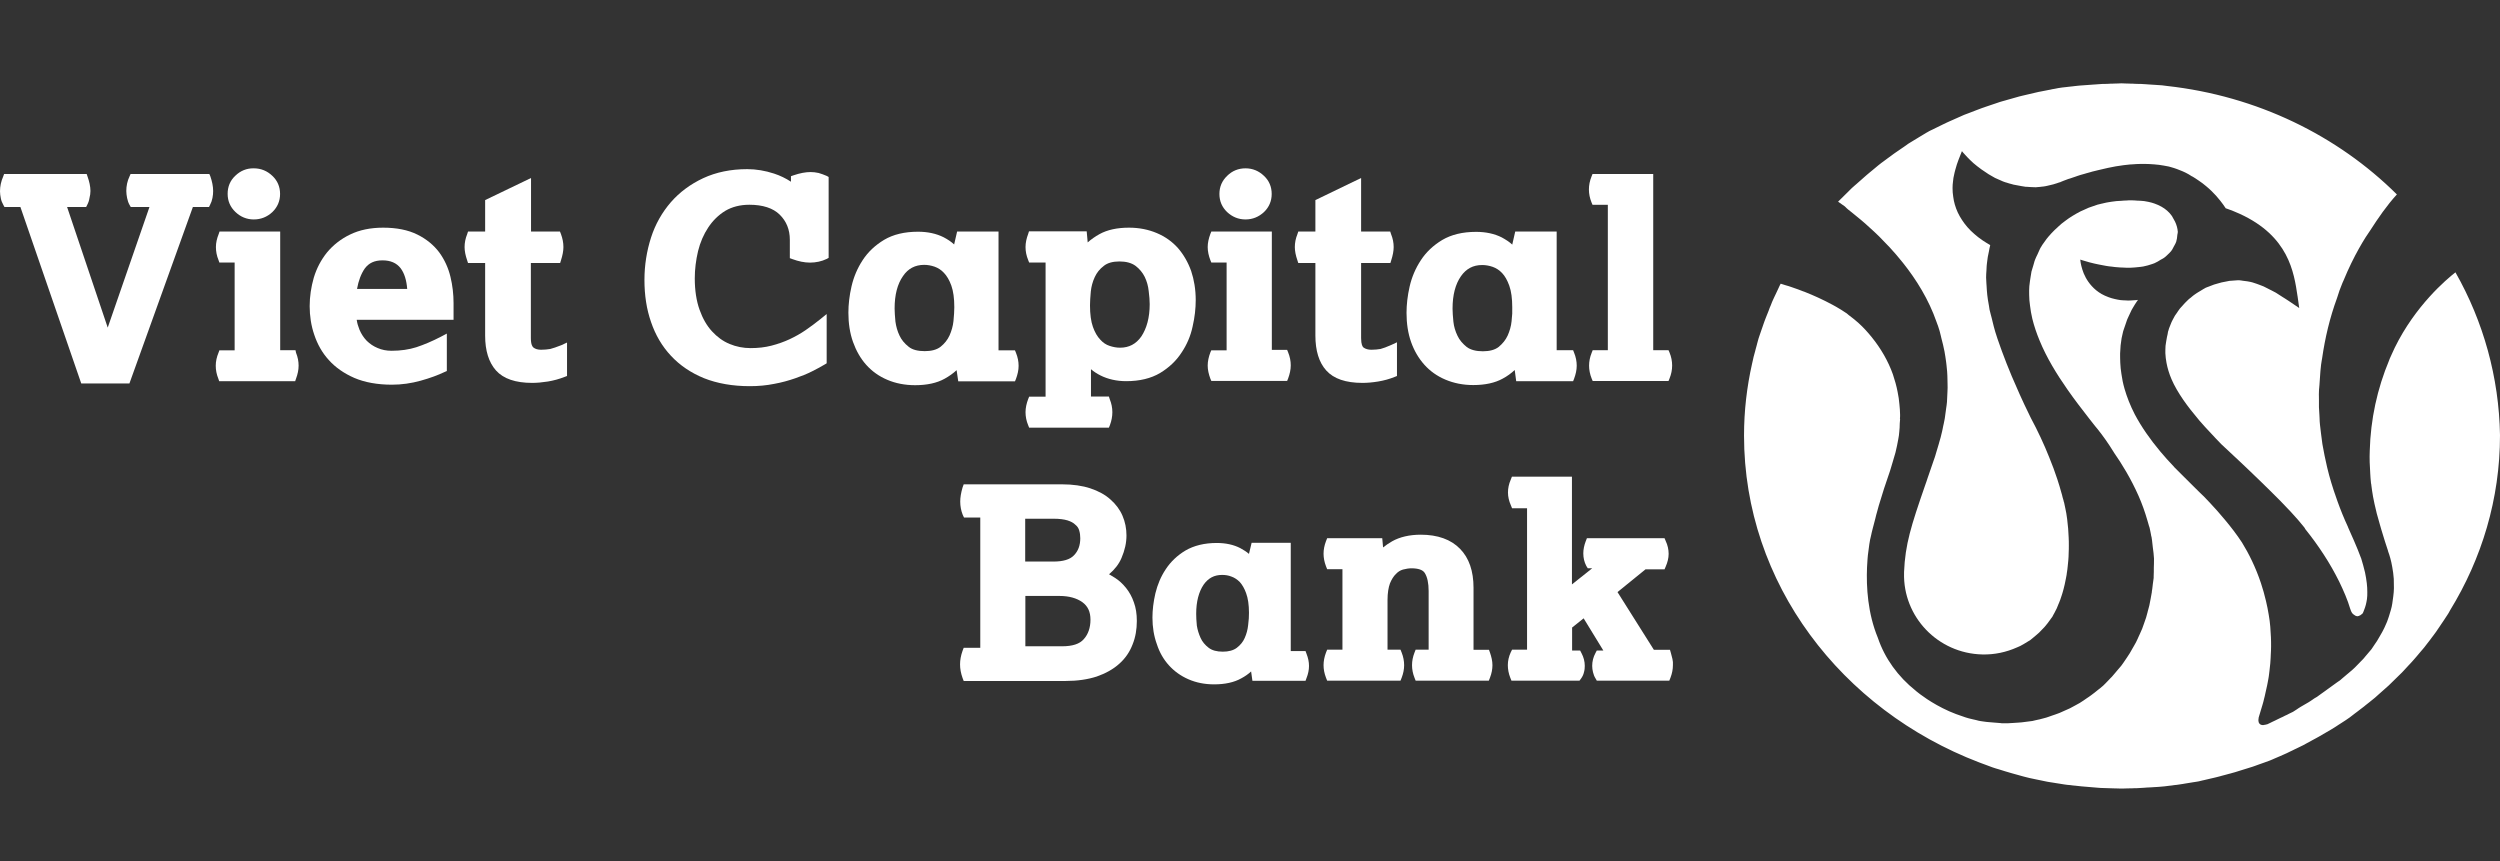
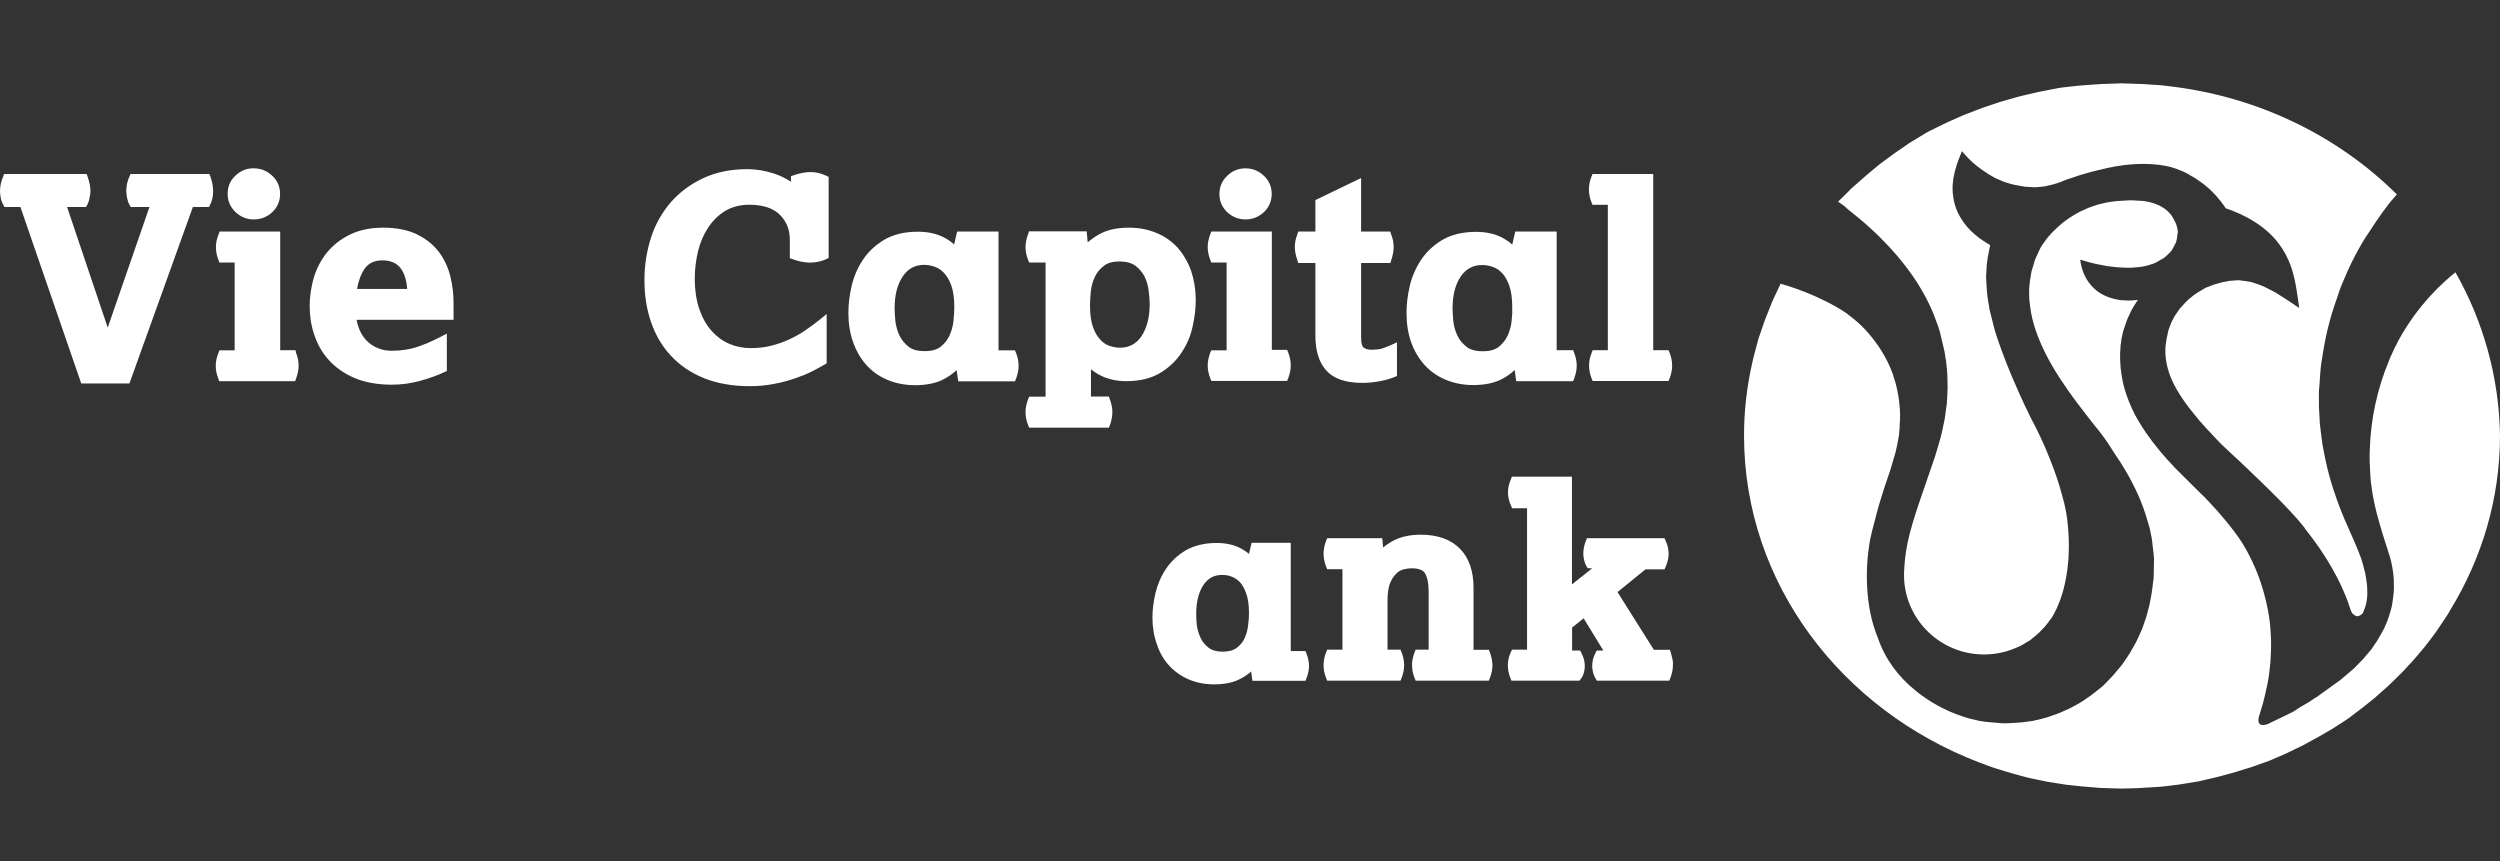
<svg xmlns="http://www.w3.org/2000/svg" width="90" height="31" viewBox="0 0 90 31" fill="none">
  <rect x="0" y="0" width="90" height="31" fill="#333333" stroke="none" />
-   <path d="M66.989 7.912C66.882 7.824 66.781 7.741 66.692 7.669C66.685 7.663 66.678 7.658 66.671 7.652C66.573 7.576 66.486 7.509 66.414 7.431C66.34 7.379 66.281 7.338 66.24 7.309C66.198 7.28 66.174 7.263 66.171 7.26C66.186 7.244 66.203 7.228 66.219 7.213C66.235 7.198 66.251 7.183 66.266 7.166C66.284 7.15 66.3 7.133 66.317 7.117C66.333 7.1 66.349 7.083 66.367 7.067C66.385 7.05 66.401 7.034 66.417 7.017C66.433 7 66.45 6.984 66.468 6.967C66.485 6.951 66.502 6.934 66.518 6.918C66.534 6.901 66.55 6.884 66.568 6.868C66.586 6.851 66.602 6.835 66.618 6.818C66.635 6.802 66.651 6.785 66.669 6.768C66.687 6.752 66.704 6.737 66.722 6.721C66.74 6.706 66.758 6.691 66.775 6.674C66.793 6.658 66.811 6.643 66.829 6.628C66.846 6.612 66.864 6.597 66.882 6.581C66.9 6.564 66.918 6.549 66.935 6.534C66.953 6.518 66.971 6.503 66.989 6.487C67.006 6.47 67.024 6.455 67.042 6.44C67.06 6.424 67.077 6.409 67.095 6.393C67.131 6.36 67.166 6.326 67.202 6.299C67.237 6.266 67.273 6.238 67.308 6.21C67.344 6.177 67.379 6.15 67.415 6.122C67.433 6.108 67.45 6.093 67.468 6.078C67.486 6.063 67.504 6.047 67.521 6.034C67.539 6.02 67.557 6.005 67.575 5.989C67.592 5.974 67.61 5.959 67.628 5.945L67.734 5.862C67.752 5.848 67.772 5.835 67.791 5.821C67.81 5.807 67.829 5.793 67.847 5.779C67.865 5.766 67.884 5.752 67.903 5.738C67.922 5.724 67.942 5.71 67.959 5.696C67.977 5.683 67.996 5.669 68.016 5.655C68.035 5.641 68.054 5.627 68.072 5.614C68.113 5.586 68.149 5.558 68.184 5.531C68.22 5.509 68.261 5.481 68.297 5.453C68.315 5.44 68.334 5.427 68.353 5.415C68.372 5.402 68.392 5.39 68.409 5.376C68.427 5.362 68.446 5.35 68.466 5.337C68.485 5.325 68.504 5.312 68.522 5.299C68.54 5.285 68.559 5.272 68.578 5.26C68.597 5.247 68.617 5.235 68.634 5.221C68.67 5.194 68.705 5.166 68.747 5.144C68.767 5.133 68.787 5.12 68.806 5.108C68.825 5.096 68.844 5.083 68.865 5.072C68.907 5.044 68.942 5.022 68.984 5C69.004 4.986 69.024 4.975 69.043 4.964C69.062 4.953 69.081 4.942 69.102 4.928C69.144 4.901 69.179 4.879 69.22 4.857C69.262 4.829 69.297 4.807 69.339 4.785C69.36 4.774 69.379 4.763 69.398 4.752C69.417 4.741 69.436 4.729 69.457 4.718C69.478 4.707 69.499 4.698 69.519 4.688C69.54 4.678 69.561 4.669 69.582 4.658C69.623 4.641 69.664 4.619 69.706 4.597C69.747 4.58 69.789 4.558 69.83 4.536C69.851 4.528 69.872 4.517 69.892 4.506C69.913 4.495 69.934 4.484 69.954 4.475C69.996 4.459 70.037 4.437 70.079 4.415C70.12 4.398 70.162 4.381 70.203 4.359C70.224 4.351 70.245 4.341 70.265 4.332C70.286 4.322 70.307 4.312 70.328 4.304C70.348 4.296 70.369 4.286 70.39 4.276C70.41 4.267 70.431 4.257 70.452 4.249C70.473 4.24 70.493 4.231 70.514 4.221C70.535 4.211 70.555 4.202 70.576 4.194C70.597 4.185 70.618 4.176 70.638 4.166C70.659 4.156 70.68 4.147 70.701 4.138C70.721 4.13 70.743 4.122 70.766 4.113C70.788 4.105 70.81 4.097 70.831 4.089C70.852 4.08 70.874 4.072 70.896 4.064C70.918 4.055 70.94 4.047 70.961 4.039C71.008 4.022 71.05 4.006 71.091 3.989C71.115 3.981 71.136 3.972 71.156 3.964C71.177 3.956 71.198 3.948 71.222 3.939C71.269 3.923 71.31 3.906 71.352 3.89C71.372 3.881 71.395 3.874 71.417 3.868C71.439 3.861 71.461 3.854 71.482 3.845C71.503 3.837 71.525 3.83 71.547 3.823C71.569 3.816 71.591 3.809 71.612 3.801C71.633 3.793 71.655 3.786 71.677 3.779C71.7 3.772 71.722 3.765 71.742 3.757C71.763 3.749 71.785 3.742 71.808 3.735C71.83 3.728 71.852 3.721 71.873 3.713C71.903 3.705 71.932 3.694 71.964 3.682C71.977 3.678 71.99 3.673 72.003 3.669C72.027 3.663 72.049 3.656 72.071 3.649C72.093 3.642 72.115 3.635 72.139 3.63C72.163 3.624 72.185 3.617 72.207 3.611C72.229 3.604 72.252 3.597 72.275 3.591C72.299 3.586 72.321 3.579 72.343 3.572C72.365 3.565 72.388 3.558 72.411 3.553C72.435 3.547 72.457 3.54 72.48 3.533C72.502 3.526 72.524 3.519 72.548 3.514C72.571 3.508 72.594 3.501 72.616 3.495C72.638 3.488 72.66 3.481 72.684 3.475C72.725 3.464 72.772 3.453 72.82 3.442L73.388 3.309C73.412 3.304 73.436 3.3 73.459 3.296C73.483 3.291 73.507 3.287 73.53 3.282C73.554 3.276 73.578 3.272 73.601 3.268C73.625 3.264 73.649 3.26 73.672 3.254C73.696 3.249 73.72 3.244 73.743 3.24C73.767 3.236 73.791 3.232 73.814 3.227C73.862 3.216 73.909 3.204 73.957 3.199C74.004 3.188 74.051 3.177 74.099 3.171C74.152 3.16 74.199 3.155 74.247 3.149C74.27 3.146 74.296 3.144 74.321 3.141C74.346 3.138 74.371 3.135 74.395 3.133C74.418 3.13 74.444 3.127 74.469 3.124C74.494 3.122 74.519 3.119 74.543 3.116C74.566 3.113 74.591 3.111 74.617 3.108C74.642 3.105 74.667 3.102 74.691 3.099C74.714 3.097 74.74 3.094 74.765 3.091C74.79 3.088 74.815 3.086 74.839 3.083C74.862 3.08 74.888 3.079 74.913 3.077C74.938 3.076 74.963 3.075 74.987 3.072C75.013 3.069 75.038 3.068 75.064 3.066C75.089 3.065 75.114 3.064 75.141 3.061C75.167 3.058 75.192 3.057 75.218 3.055C75.243 3.054 75.268 3.052 75.295 3.05C75.299 3.049 75.304 3.049 75.309 3.048C75.357 3.043 75.4 3.039 75.448 3.039C75.475 3.039 75.5 3.036 75.525 3.033C75.551 3.03 75.576 3.028 75.602 3.028C75.656 3.022 75.703 3.022 75.756 3.022C75.804 3.017 75.857 3.017 75.91 3.017C75.958 3.011 76.017 3.011 76.064 3.011C76.087 3.011 76.112 3.01 76.137 3.008C76.163 3.007 76.191 3.006 76.218 3.006C76.245 3.006 76.27 3.004 76.295 3.003C76.32 3.001 76.345 3 76.372 3C76.399 3 76.425 3.001 76.452 3.003C76.479 3.004 76.505 3.006 76.532 3.006C76.558 3.006 76.585 3.007 76.612 3.008C76.638 3.01 76.665 3.011 76.692 3.011C76.745 3.011 76.798 3.011 76.852 3.017C76.905 3.022 76.958 3.022 77.011 3.022C77.065 3.022 77.118 3.022 77.171 3.028C77.202 3.028 77.231 3.031 77.258 3.033C77.285 3.036 77.311 3.039 77.337 3.039C77.39 3.039 77.45 3.044 77.503 3.05C77.529 3.052 77.558 3.054 77.586 3.055C77.614 3.057 77.642 3.058 77.669 3.061C77.695 3.064 77.723 3.065 77.751 3.066C77.78 3.068 77.808 3.069 77.834 3.072C77.864 3.075 77.892 3.079 77.92 3.083C77.948 3.087 77.976 3.091 78.006 3.094C81.256 3.453 84.157 4.884 86.288 7C85.927 7.393 85.614 7.851 85.329 8.293C85.158 8.531 84.737 9.194 84.364 10.106C84.341 10.155 84.329 10.183 84.329 10.183C84.252 10.366 84.187 10.548 84.133 10.73C83.873 11.438 83.701 12.167 83.595 12.907C83.59 12.936 83.585 12.964 83.58 12.991C83.571 13.038 83.563 13.083 83.559 13.128C83.556 13.167 83.552 13.206 83.547 13.244C83.543 13.283 83.538 13.322 83.535 13.36L83.5 13.858C83.498 13.885 83.495 13.913 83.493 13.941C83.487 13.996 83.482 14.051 83.482 14.106C83.478 14.169 83.48 14.229 83.481 14.29C83.481 14.32 83.482 14.351 83.482 14.383V14.659L83.5 14.963C83.502 14.998 83.503 15.033 83.505 15.068C83.507 15.138 83.51 15.208 83.518 15.278C83.524 15.336 83.531 15.394 83.538 15.452C83.546 15.51 83.553 15.568 83.559 15.626C83.571 15.742 83.589 15.863 83.606 15.985C83.63 16.123 83.654 16.256 83.683 16.394C83.709 16.525 83.738 16.653 83.768 16.783C83.773 16.806 83.779 16.829 83.784 16.852C83.826 17.029 83.873 17.201 83.926 17.377C83.983 17.571 84.049 17.761 84.117 17.953C84.126 17.981 84.136 18.008 84.145 18.035C84.258 18.35 84.382 18.659 84.524 18.963C84.527 18.969 84.529 18.974 84.53 18.98C84.531 18.985 84.533 18.991 84.536 18.996L84.542 19.007C84.542 19.007 84.548 19.018 84.548 19.024C84.589 19.112 84.879 19.759 84.986 20.063C84.989 20.068 84.992 20.077 84.995 20.085C84.998 20.093 85.001 20.102 85.004 20.107C85.051 20.262 85.098 20.427 85.14 20.604C85.169 20.731 85.187 20.864 85.205 20.997C85.217 21.102 85.223 21.207 85.223 21.312C85.223 21.4 85.223 21.483 85.211 21.566C85.199 21.637 85.187 21.709 85.169 21.776C85.152 21.837 85.134 21.897 85.11 21.953C85.105 21.966 85.1 21.979 85.095 21.992C85.084 22.023 85.073 22.052 85.057 22.08L85.033 22.102C84.992 22.14 84.956 22.163 84.915 22.174C84.897 22.179 84.885 22.185 84.873 22.185C84.811 22.185 84.764 22.148 84.729 22.121L84.725 22.118L84.684 22.08C84.665 22.055 84.653 22.029 84.645 22.013C84.641 22.005 84.639 21.999 84.637 21.997C84.634 21.983 84.628 21.969 84.622 21.955C84.616 21.942 84.61 21.928 84.607 21.914C84.512 21.593 84.37 21.267 84.21 20.936C84.05 20.615 83.867 20.289 83.654 19.963C83.453 19.654 83.234 19.35 82.985 19.041V19.035C82.973 19.007 82.949 18.98 82.926 18.952C82.819 18.814 82.659 18.632 82.47 18.427C82.351 18.3 82.221 18.162 82.085 18.024C82.028 17.968 81.97 17.91 81.911 17.851C81.847 17.787 81.782 17.722 81.718 17.659L81.363 17.311C81.304 17.254 81.246 17.198 81.188 17.143C81.129 17.086 81.07 17.03 81.013 16.974C80.954 16.916 80.895 16.861 80.837 16.807C80.78 16.753 80.723 16.701 80.67 16.648L79.972 15.996C79.841 15.864 79.723 15.736 79.605 15.609C79.451 15.449 79.308 15.289 79.178 15.14C78.953 14.874 78.758 14.626 78.598 14.394C78.42 14.134 78.278 13.891 78.178 13.659C78.089 13.454 78.03 13.255 77.994 13.062C77.971 12.946 77.959 12.83 77.953 12.714C77.953 12.626 77.953 12.537 77.959 12.449C77.963 12.399 77.972 12.347 77.982 12.296C77.986 12.273 77.99 12.25 77.994 12.228C78.006 12.156 78.018 12.089 78.036 12.023C78.038 12.012 78.039 12.001 78.04 11.99C78.043 11.968 78.046 11.946 78.053 11.924C78.057 11.924 78.06 11.911 78.066 11.889C78.07 11.873 78.076 11.853 78.083 11.83C78.089 11.815 78.095 11.798 78.102 11.78C78.114 11.746 78.129 11.707 78.148 11.664C78.166 11.614 78.189 11.565 78.219 11.509C78.243 11.46 78.266 11.415 78.296 11.366C78.311 11.344 78.326 11.323 78.341 11.302C78.355 11.281 78.37 11.261 78.385 11.239C78.391 11.229 78.397 11.22 78.403 11.21C78.425 11.177 78.446 11.146 78.474 11.111C78.486 11.095 78.502 11.078 78.519 11.06C78.536 11.043 78.554 11.026 78.568 11.007C78.578 10.996 78.587 10.986 78.596 10.975C78.617 10.95 78.638 10.925 78.663 10.902C78.693 10.868 78.728 10.835 78.764 10.802C78.786 10.777 78.816 10.755 78.844 10.733C78.853 10.727 78.862 10.72 78.87 10.714C78.885 10.703 78.898 10.691 78.911 10.678C78.932 10.66 78.952 10.642 78.977 10.625C79.004 10.604 79.032 10.586 79.062 10.566C79.071 10.56 79.08 10.554 79.089 10.548C79.109 10.532 79.131 10.52 79.154 10.508C79.172 10.498 79.19 10.488 79.208 10.476C79.249 10.448 79.285 10.426 79.326 10.404C79.341 10.398 79.355 10.389 79.371 10.379C79.381 10.373 79.391 10.367 79.403 10.36C79.409 10.357 79.416 10.354 79.424 10.352C79.431 10.349 79.439 10.346 79.445 10.343C79.465 10.335 79.487 10.327 79.51 10.319C79.532 10.31 79.554 10.302 79.575 10.294C79.616 10.277 79.658 10.261 79.705 10.244C79.752 10.227 79.794 10.216 79.841 10.205C79.865 10.2 79.887 10.193 79.909 10.186C79.932 10.179 79.954 10.172 79.977 10.167C80.001 10.161 80.025 10.157 80.049 10.153C80.072 10.149 80.096 10.145 80.12 10.139C80.167 10.128 80.214 10.117 80.262 10.111C80.288 10.109 80.313 10.107 80.339 10.106C80.364 10.104 80.389 10.103 80.415 10.1C80.463 10.095 80.516 10.089 80.564 10.089H80.611C80.638 10.089 80.666 10.094 80.694 10.099C80.708 10.101 80.721 10.104 80.735 10.106C80.794 10.111 80.848 10.117 80.907 10.128C80.915 10.13 80.924 10.131 80.932 10.133C80.984 10.142 81.04 10.152 81.09 10.167C81.134 10.178 81.177 10.194 81.221 10.21C81.242 10.218 81.264 10.226 81.286 10.233C81.314 10.245 81.342 10.255 81.371 10.265C81.408 10.278 81.447 10.291 81.487 10.31C81.533 10.332 81.579 10.355 81.626 10.38C81.652 10.393 81.679 10.407 81.706 10.421C81.725 10.43 81.743 10.439 81.761 10.448C81.818 10.476 81.873 10.503 81.931 10.537C81.958 10.554 81.986 10.572 82.015 10.591C82.069 10.625 82.126 10.661 82.18 10.697C82.208 10.715 82.235 10.732 82.262 10.748C82.309 10.777 82.356 10.806 82.405 10.841L82.428 10.857L82.772 11.089L82.713 10.669L82.712 10.667C82.582 9.789 82.391 8.503 80.629 7.697C80.606 7.687 80.583 7.677 80.559 7.667C80.514 7.647 80.468 7.626 80.421 7.608C80.381 7.591 80.34 7.576 80.298 7.56C80.273 7.551 80.247 7.541 80.22 7.531C80.202 7.525 80.188 7.52 80.173 7.514C80.158 7.509 80.143 7.503 80.125 7.498C80.125 7.498 80.007 7.304 79.782 7.05C79.681 6.94 79.569 6.824 79.427 6.708C79.344 6.636 79.249 6.564 79.149 6.498C79.14 6.492 79.131 6.486 79.122 6.48C79.064 6.44 79.002 6.398 78.936 6.36L78.9 6.343C78.829 6.293 78.746 6.249 78.669 6.21C78.604 6.177 78.533 6.15 78.462 6.122C78.397 6.094 78.332 6.072 78.266 6.05C78.234 6.042 78.203 6.032 78.172 6.022C78.141 6.013 78.11 6.003 78.077 5.995L77.9 5.962C77.84 5.951 77.781 5.94 77.722 5.934C77.692 5.931 77.664 5.929 77.636 5.926C77.608 5.923 77.58 5.92 77.55 5.917C77.523 5.915 77.495 5.913 77.467 5.912C77.439 5.911 77.411 5.909 77.384 5.906C77.358 5.906 77.331 5.905 77.305 5.904C77.278 5.902 77.251 5.901 77.225 5.901H77.065C77.042 5.901 77.017 5.902 76.992 5.904C76.966 5.905 76.938 5.906 76.911 5.906C76.884 5.909 76.859 5.911 76.834 5.912C76.809 5.913 76.784 5.915 76.757 5.917C76.71 5.917 76.656 5.923 76.609 5.929C76.585 5.931 76.56 5.934 76.535 5.937C76.51 5.94 76.484 5.942 76.461 5.945C76.432 5.948 76.405 5.953 76.379 5.957C76.356 5.961 76.335 5.965 76.313 5.967C76.284 5.97 76.257 5.975 76.231 5.979C76.208 5.983 76.186 5.987 76.165 5.989C76.141 5.995 76.118 5.999 76.094 6.003C76.07 6.007 76.046 6.011 76.023 6.017C75.999 6.022 75.975 6.027 75.952 6.031C75.928 6.035 75.904 6.039 75.881 6.045L75.597 6.111C75.573 6.116 75.551 6.122 75.528 6.127C75.506 6.133 75.484 6.138 75.46 6.144C75.419 6.155 75.371 6.166 75.324 6.177C75.3 6.183 75.278 6.19 75.256 6.197C75.234 6.203 75.212 6.21 75.188 6.216C75.16 6.222 75.132 6.231 75.104 6.239C75.086 6.245 75.069 6.25 75.052 6.255C75.004 6.266 74.963 6.277 74.916 6.293C74.895 6.3 74.875 6.306 74.855 6.312C74.829 6.32 74.803 6.328 74.779 6.337C74.759 6.346 74.737 6.353 74.714 6.36C74.692 6.366 74.67 6.373 74.649 6.382C74.629 6.39 74.606 6.397 74.584 6.404C74.562 6.411 74.54 6.418 74.519 6.426C74.472 6.437 74.43 6.453 74.389 6.47L74.3 6.503L74.176 6.553C74.192 6.549 74.188 6.551 74.18 6.554C74.177 6.555 74.173 6.557 74.17 6.558C74.158 6.558 74.14 6.564 74.128 6.569C74.098 6.582 74.067 6.591 74.032 6.602C74.019 6.605 74.006 6.609 73.992 6.614C73.951 6.63 73.903 6.641 73.856 6.652L73.714 6.686C73.666 6.697 73.619 6.708 73.572 6.713C73.548 6.716 73.523 6.719 73.498 6.721C73.473 6.724 73.448 6.727 73.424 6.73C73.412 6.73 73.402 6.731 73.391 6.732C73.381 6.734 73.371 6.735 73.359 6.735C73.347 6.735 73.337 6.737 73.326 6.738C73.316 6.739 73.305 6.741 73.293 6.741H73.276C73.249 6.741 73.222 6.739 73.196 6.738C73.169 6.737 73.143 6.735 73.116 6.735C73.089 6.732 73.063 6.731 73.036 6.73C73.009 6.728 72.983 6.727 72.956 6.724H72.921C72.897 6.721 72.875 6.717 72.853 6.713C72.83 6.709 72.808 6.705 72.784 6.702L72.607 6.669C72.586 6.663 72.567 6.661 72.548 6.658C72.528 6.655 72.509 6.652 72.488 6.647C72.471 6.641 72.453 6.636 72.429 6.63C72.364 6.614 72.299 6.597 72.24 6.575C72.231 6.572 72.221 6.569 72.21 6.567C72.2 6.564 72.189 6.561 72.18 6.558C72.127 6.542 72.08 6.52 72.032 6.498C72.002 6.483 71.97 6.47 71.938 6.457C71.897 6.44 71.856 6.423 71.819 6.404C71.764 6.374 71.714 6.345 71.664 6.315C71.639 6.301 71.614 6.286 71.588 6.271C71.5 6.216 71.411 6.155 71.334 6.1C71.227 6.022 71.127 5.945 71.044 5.873C70.87 5.716 70.751 5.582 70.687 5.51C70.681 5.503 70.676 5.497 70.671 5.492C70.647 5.464 70.635 5.448 70.635 5.448L70.629 5.442L70.618 5.47L70.612 5.481V5.486L70.57 5.591L70.505 5.757L70.446 5.923L70.393 6.105C70.375 6.172 70.357 6.238 70.345 6.304C70.328 6.371 70.316 6.442 70.31 6.52C70.298 6.603 70.292 6.686 70.292 6.768C70.292 6.873 70.298 6.978 70.316 7.083C70.339 7.271 70.393 7.459 70.481 7.652C70.523 7.741 70.576 7.835 70.635 7.923C70.748 8.095 70.89 8.266 71.079 8.426C71.168 8.503 71.257 8.575 71.364 8.647C71.375 8.655 71.387 8.662 71.399 8.67C71.466 8.713 71.537 8.76 71.612 8.802C71.618 8.805 71.624 8.809 71.63 8.813C71.636 8.817 71.642 8.821 71.648 8.824C71.648 8.826 71.647 8.829 71.645 8.833C71.644 8.839 71.642 8.845 71.642 8.852C71.626 8.91 71.615 8.972 71.605 9.031C71.603 9.039 71.602 9.048 71.6 9.056C71.585 9.114 71.574 9.176 71.563 9.236C71.562 9.244 71.56 9.252 71.559 9.26C71.558 9.269 71.556 9.278 71.555 9.286C71.544 9.354 71.535 9.418 71.529 9.487C71.521 9.542 71.519 9.597 71.516 9.653C71.515 9.68 71.513 9.708 71.512 9.736C71.506 9.818 71.5 9.901 71.5 9.99C71.5 10.057 71.505 10.127 71.51 10.195C71.513 10.229 71.516 10.261 71.517 10.294C71.523 10.399 71.529 10.504 71.541 10.614C71.552 10.726 71.573 10.841 71.594 10.962C71.596 10.973 71.598 10.984 71.6 10.995C71.606 11.023 71.609 11.048 71.612 11.073C71.615 11.098 71.618 11.123 71.624 11.15C71.635 11.205 71.651 11.264 71.668 11.324C71.68 11.366 71.691 11.408 71.701 11.448C71.711 11.49 71.721 11.531 71.731 11.572C71.761 11.695 71.791 11.819 71.831 11.951C71.878 12.109 71.936 12.273 71.996 12.44C72.02 12.507 72.044 12.574 72.068 12.642C72.169 12.924 72.293 13.228 72.423 13.543C72.607 13.974 72.808 14.432 73.051 14.924C73.063 14.946 73.072 14.966 73.08 14.985C73.089 15.004 73.098 15.024 73.11 15.046C73.359 15.51 73.584 15.991 73.773 16.466C73.88 16.731 73.98 16.991 74.063 17.25C74.121 17.421 74.169 17.592 74.216 17.759C74.222 17.781 74.229 17.803 74.235 17.825C74.244 17.874 74.259 17.923 74.273 17.97C74.278 17.986 74.284 18.002 74.288 18.018V18.029C74.291 18.037 74.292 18.043 74.293 18.049C74.295 18.056 74.297 18.062 74.3 18.068L74.306 18.085C74.309 18.101 74.314 18.12 74.318 18.141C74.329 18.188 74.341 18.244 74.353 18.306C74.377 18.416 74.401 18.543 74.418 18.692C74.43 18.797 74.442 18.913 74.454 19.035C74.46 19.134 74.466 19.239 74.472 19.35C74.478 19.444 74.478 19.538 74.478 19.637C74.478 19.726 74.478 19.814 74.472 19.908C74.472 19.991 74.466 20.079 74.46 20.162C74.454 20.239 74.448 20.317 74.436 20.4C74.431 20.468 74.421 20.533 74.41 20.601C74.409 20.609 74.408 20.618 74.406 20.626C74.403 20.673 74.394 20.717 74.385 20.762C74.38 20.787 74.375 20.811 74.371 20.836C74.359 20.903 74.347 20.969 74.33 21.035C74.32 21.09 74.306 21.142 74.291 21.196C74.288 21.206 74.285 21.218 74.282 21.229C74.274 21.269 74.261 21.31 74.248 21.35C74.241 21.37 74.235 21.391 74.229 21.411C74.211 21.472 74.193 21.527 74.17 21.588C74.156 21.631 74.139 21.67 74.121 21.712C74.115 21.724 74.11 21.736 74.105 21.748C74.091 21.791 74.073 21.83 74.055 21.872C74.05 21.884 74.045 21.896 74.04 21.908C74.028 21.933 74.014 21.958 74.001 21.983C73.988 22.008 73.974 22.033 73.963 22.058C73.946 22.082 73.933 22.108 73.92 22.135C73.91 22.157 73.899 22.179 73.886 22.201C73.883 22.204 73.881 22.207 73.88 22.209C73.878 22.212 73.877 22.215 73.874 22.218C73.862 22.237 73.849 22.254 73.835 22.27C73.822 22.287 73.809 22.303 73.797 22.323C73.767 22.367 73.738 22.406 73.708 22.444C73.672 22.483 73.643 22.522 73.613 22.56C73.609 22.565 73.604 22.57 73.6 22.575C73.57 22.607 73.544 22.636 73.513 22.665C73.495 22.682 73.478 22.7 73.462 22.718C73.446 22.736 73.43 22.754 73.412 22.77C73.376 22.803 73.341 22.837 73.305 22.864C73.27 22.897 73.234 22.925 73.199 22.953C73.163 22.986 73.128 23.013 73.092 23.041C73.051 23.069 73.015 23.091 72.974 23.113C72.953 23.124 72.934 23.136 72.915 23.149C72.895 23.161 72.876 23.174 72.855 23.185C72.82 23.207 72.778 23.229 72.737 23.251C72.716 23.259 72.696 23.269 72.675 23.279C72.654 23.288 72.633 23.298 72.613 23.306C72.228 23.478 71.802 23.572 71.358 23.56C69.765 23.522 68.504 22.207 68.546 20.626V20.593C68.587 19.593 68.8 18.93 69.297 17.493C69.315 17.438 69.333 17.383 69.357 17.322C69.357 17.319 69.358 17.317 69.36 17.314C69.361 17.311 69.362 17.308 69.362 17.306C69.371 17.281 69.38 17.253 69.389 17.225C69.398 17.198 69.407 17.17 69.416 17.145C69.423 17.122 69.432 17.098 69.441 17.074C69.453 17.042 69.465 17.009 69.475 16.974C69.483 16.95 69.491 16.927 69.5 16.903C69.512 16.871 69.524 16.838 69.534 16.803C69.543 16.775 69.553 16.746 69.564 16.717C69.574 16.688 69.585 16.659 69.593 16.631C69.601 16.608 69.61 16.584 69.618 16.56C69.63 16.528 69.642 16.495 69.653 16.46C69.655 16.453 69.657 16.447 69.658 16.441C69.66 16.434 69.661 16.428 69.665 16.422C69.667 16.412 69.67 16.402 69.674 16.392C69.684 16.357 69.697 16.317 69.706 16.283C69.724 16.228 69.741 16.173 69.759 16.107C69.771 16.07 69.783 16.028 69.795 15.986C69.801 15.965 69.806 15.944 69.812 15.924C69.83 15.864 69.848 15.803 69.866 15.736C69.875 15.703 69.882 15.671 69.889 15.64C69.897 15.608 69.904 15.576 69.913 15.543C69.918 15.517 69.924 15.489 69.931 15.46C69.939 15.422 69.948 15.382 69.954 15.344C69.96 15.313 69.967 15.284 69.974 15.255C69.981 15.22 69.99 15.184 69.996 15.145C70.008 15.098 70.014 15.049 70.021 15C70.024 14.974 70.027 14.949 70.031 14.924C70.038 14.886 70.042 14.848 70.047 14.809C70.051 14.774 70.055 14.739 70.061 14.703C70.073 14.626 70.085 14.548 70.091 14.471C70.094 14.43 70.095 14.387 70.097 14.344C70.098 14.301 70.1 14.258 70.103 14.217C70.103 14.173 70.106 14.131 70.109 14.09C70.111 14.048 70.114 14.007 70.114 13.963C70.114 13.916 70.113 13.87 70.112 13.823C70.11 13.775 70.109 13.726 70.109 13.675C70.109 13.576 70.103 13.476 70.097 13.377C70.093 13.301 70.084 13.227 70.075 13.153C70.07 13.114 70.065 13.074 70.061 13.034C70.043 12.907 70.026 12.78 70.002 12.653C69.972 12.493 69.931 12.333 69.889 12.172C69.882 12.144 69.876 12.115 69.869 12.086C69.841 11.971 69.814 11.856 69.771 11.741C69.762 11.714 69.752 11.688 69.741 11.661C69.731 11.635 69.721 11.609 69.712 11.581C69.434 10.786 68.99 10.067 68.504 9.459C68.344 9.26 68.19 9.078 68.031 8.907C67.912 8.781 67.793 8.659 67.678 8.542C67.667 8.531 67.656 8.52 67.646 8.509C67.527 8.393 67.415 8.288 67.302 8.188C67.196 8.089 67.089 7.995 66.989 7.912Z" fill="white" />
+   <path d="M66.989 7.912C66.882 7.824 66.781 7.741 66.692 7.669C66.685 7.663 66.678 7.658 66.671 7.652C66.573 7.576 66.486 7.509 66.414 7.431C66.34 7.379 66.281 7.338 66.24 7.309C66.198 7.28 66.174 7.263 66.171 7.26C66.186 7.244 66.203 7.228 66.219 7.213C66.235 7.198 66.251 7.183 66.266 7.166C66.284 7.15 66.3 7.133 66.317 7.117C66.333 7.1 66.349 7.083 66.367 7.067C66.385 7.05 66.401 7.034 66.417 7.017C66.433 7 66.45 6.984 66.468 6.967C66.485 6.951 66.502 6.934 66.518 6.918C66.534 6.901 66.55 6.884 66.568 6.868C66.586 6.851 66.602 6.835 66.618 6.818C66.635 6.802 66.651 6.785 66.669 6.768C66.687 6.752 66.704 6.737 66.722 6.721C66.74 6.706 66.758 6.691 66.775 6.674C66.793 6.658 66.811 6.643 66.829 6.628C66.846 6.612 66.864 6.597 66.882 6.581C66.9 6.564 66.918 6.549 66.935 6.534C66.953 6.518 66.971 6.503 66.989 6.487C67.006 6.47 67.024 6.455 67.042 6.44C67.06 6.424 67.077 6.409 67.095 6.393C67.131 6.36 67.166 6.326 67.202 6.299C67.237 6.266 67.273 6.238 67.308 6.21C67.344 6.177 67.379 6.15 67.415 6.122C67.433 6.108 67.45 6.093 67.468 6.078C67.486 6.063 67.504 6.047 67.521 6.034C67.539 6.02 67.557 6.005 67.575 5.989C67.592 5.974 67.61 5.959 67.628 5.945L67.734 5.862C67.752 5.848 67.772 5.835 67.791 5.821C67.81 5.807 67.829 5.793 67.847 5.779C67.865 5.766 67.884 5.752 67.903 5.738C67.922 5.724 67.942 5.71 67.959 5.696C67.977 5.683 67.996 5.669 68.016 5.655C68.035 5.641 68.054 5.627 68.072 5.614C68.113 5.586 68.149 5.558 68.184 5.531C68.22 5.509 68.261 5.481 68.297 5.453C68.315 5.44 68.334 5.427 68.353 5.415C68.372 5.402 68.392 5.39 68.409 5.376C68.427 5.362 68.446 5.35 68.466 5.337C68.485 5.325 68.504 5.312 68.522 5.299C68.54 5.285 68.559 5.272 68.578 5.26C68.597 5.247 68.617 5.235 68.634 5.221C68.67 5.194 68.705 5.166 68.747 5.144C68.767 5.133 68.787 5.12 68.806 5.108C68.825 5.096 68.844 5.083 68.865 5.072C68.907 5.044 68.942 5.022 68.984 5C69.004 4.986 69.024 4.975 69.043 4.964C69.062 4.953 69.081 4.942 69.102 4.928C69.144 4.901 69.179 4.879 69.22 4.857C69.262 4.829 69.297 4.807 69.339 4.785C69.36 4.774 69.379 4.763 69.398 4.752C69.417 4.741 69.436 4.729 69.457 4.718C69.478 4.707 69.499 4.698 69.519 4.688C69.54 4.678 69.561 4.669 69.582 4.658C69.623 4.641 69.664 4.619 69.706 4.597C69.747 4.58 69.789 4.558 69.83 4.536C69.851 4.528 69.872 4.517 69.892 4.506C69.913 4.495 69.934 4.484 69.954 4.475C69.996 4.459 70.037 4.437 70.079 4.415C70.12 4.398 70.162 4.381 70.203 4.359C70.224 4.351 70.245 4.341 70.265 4.332C70.286 4.322 70.307 4.312 70.328 4.304C70.348 4.296 70.369 4.286 70.39 4.276C70.41 4.267 70.431 4.257 70.452 4.249C70.473 4.24 70.493 4.231 70.514 4.221C70.535 4.211 70.555 4.202 70.576 4.194C70.597 4.185 70.618 4.176 70.638 4.166C70.659 4.156 70.68 4.147 70.701 4.138C70.721 4.13 70.743 4.122 70.766 4.113C70.788 4.105 70.81 4.097 70.831 4.089C70.852 4.08 70.874 4.072 70.896 4.064C70.918 4.055 70.94 4.047 70.961 4.039C71.008 4.022 71.05 4.006 71.091 3.989C71.115 3.981 71.136 3.972 71.156 3.964C71.177 3.956 71.198 3.948 71.222 3.939C71.269 3.923 71.31 3.906 71.352 3.89C71.372 3.881 71.395 3.874 71.417 3.868C71.439 3.861 71.461 3.854 71.482 3.845C71.503 3.837 71.525 3.83 71.547 3.823C71.569 3.816 71.591 3.809 71.612 3.801C71.633 3.793 71.655 3.786 71.677 3.779C71.7 3.772 71.722 3.765 71.742 3.757C71.763 3.749 71.785 3.742 71.808 3.735C71.83 3.728 71.852 3.721 71.873 3.713C71.903 3.705 71.932 3.694 71.964 3.682C71.977 3.678 71.99 3.673 72.003 3.669C72.027 3.663 72.049 3.656 72.071 3.649C72.093 3.642 72.115 3.635 72.139 3.63C72.163 3.624 72.185 3.617 72.207 3.611C72.229 3.604 72.252 3.597 72.275 3.591C72.299 3.586 72.321 3.579 72.343 3.572C72.365 3.565 72.388 3.558 72.411 3.553C72.435 3.547 72.457 3.54 72.48 3.533C72.502 3.526 72.524 3.519 72.548 3.514C72.571 3.508 72.594 3.501 72.616 3.495C72.638 3.488 72.66 3.481 72.684 3.475C72.725 3.464 72.772 3.453 72.82 3.442L73.388 3.309C73.412 3.304 73.436 3.3 73.459 3.296C73.483 3.291 73.507 3.287 73.53 3.282C73.554 3.276 73.578 3.272 73.601 3.268C73.625 3.264 73.649 3.26 73.672 3.254C73.696 3.249 73.72 3.244 73.743 3.24C73.767 3.236 73.791 3.232 73.814 3.227C73.862 3.216 73.909 3.204 73.957 3.199C74.004 3.188 74.051 3.177 74.099 3.171C74.152 3.16 74.199 3.155 74.247 3.149C74.27 3.146 74.296 3.144 74.321 3.141C74.346 3.138 74.371 3.135 74.395 3.133C74.418 3.13 74.444 3.127 74.469 3.124C74.494 3.122 74.519 3.119 74.543 3.116C74.566 3.113 74.591 3.111 74.617 3.108C74.642 3.105 74.667 3.102 74.691 3.099C74.714 3.097 74.74 3.094 74.765 3.091C74.79 3.088 74.815 3.086 74.839 3.083C74.862 3.08 74.888 3.079 74.913 3.077C74.938 3.076 74.963 3.075 74.987 3.072C75.013 3.069 75.038 3.068 75.064 3.066C75.089 3.065 75.114 3.064 75.141 3.061C75.167 3.058 75.192 3.057 75.218 3.055C75.243 3.054 75.268 3.052 75.295 3.05C75.299 3.049 75.304 3.049 75.309 3.048C75.357 3.043 75.4 3.039 75.448 3.039C75.475 3.039 75.5 3.036 75.525 3.033C75.551 3.03 75.576 3.028 75.602 3.028C75.656 3.022 75.703 3.022 75.756 3.022C75.804 3.017 75.857 3.017 75.91 3.017C75.958 3.011 76.017 3.011 76.064 3.011C76.087 3.011 76.112 3.01 76.137 3.008C76.163 3.007 76.191 3.006 76.218 3.006C76.245 3.006 76.27 3.004 76.295 3.003C76.32 3.001 76.345 3 76.372 3C76.399 3 76.425 3.001 76.452 3.003C76.479 3.004 76.505 3.006 76.532 3.006C76.558 3.006 76.585 3.007 76.612 3.008C76.638 3.01 76.665 3.011 76.692 3.011C76.745 3.011 76.798 3.011 76.852 3.017C76.905 3.022 76.958 3.022 77.011 3.022C77.065 3.022 77.118 3.022 77.171 3.028C77.202 3.028 77.231 3.031 77.258 3.033C77.285 3.036 77.311 3.039 77.337 3.039C77.39 3.039 77.45 3.044 77.503 3.05C77.529 3.052 77.558 3.054 77.586 3.055C77.614 3.057 77.642 3.058 77.669 3.061C77.695 3.064 77.723 3.065 77.751 3.066C77.78 3.068 77.808 3.069 77.834 3.072C77.864 3.075 77.892 3.079 77.92 3.083C77.948 3.087 77.976 3.091 78.006 3.094C81.256 3.453 84.157 4.884 86.288 7C85.927 7.393 85.614 7.851 85.329 8.293C85.158 8.531 84.737 9.194 84.364 10.106C84.341 10.155 84.329 10.183 84.329 10.183C84.252 10.366 84.187 10.548 84.133 10.73C83.873 11.438 83.701 12.167 83.595 12.907C83.59 12.936 83.585 12.964 83.58 12.991C83.571 13.038 83.563 13.083 83.559 13.128C83.556 13.167 83.552 13.206 83.547 13.244C83.543 13.283 83.538 13.322 83.535 13.36L83.5 13.858C83.498 13.885 83.495 13.913 83.493 13.941C83.487 13.996 83.482 14.051 83.482 14.106C83.478 14.169 83.48 14.229 83.481 14.29C83.481 14.32 83.482 14.351 83.482 14.383V14.659L83.5 14.963C83.502 14.998 83.503 15.033 83.505 15.068C83.507 15.138 83.51 15.208 83.518 15.278C83.524 15.336 83.531 15.394 83.538 15.452C83.546 15.51 83.553 15.568 83.559 15.626C83.571 15.742 83.589 15.863 83.606 15.985C83.63 16.123 83.654 16.256 83.683 16.394C83.709 16.525 83.738 16.653 83.768 16.783C83.773 16.806 83.779 16.829 83.784 16.852C83.826 17.029 83.873 17.201 83.926 17.377C83.983 17.571 84.049 17.761 84.117 17.953C84.126 17.981 84.136 18.008 84.145 18.035C84.258 18.35 84.382 18.659 84.524 18.963C84.527 18.969 84.529 18.974 84.53 18.98C84.531 18.985 84.533 18.991 84.536 18.996L84.542 19.007C84.542 19.007 84.548 19.018 84.548 19.024C84.589 19.112 84.879 19.759 84.986 20.063C84.989 20.068 84.992 20.077 84.995 20.085C84.998 20.093 85.001 20.102 85.004 20.107C85.051 20.262 85.098 20.427 85.14 20.604C85.169 20.731 85.187 20.864 85.205 20.997C85.217 21.102 85.223 21.207 85.223 21.312C85.223 21.4 85.223 21.483 85.211 21.566C85.199 21.637 85.187 21.709 85.169 21.776C85.152 21.837 85.134 21.897 85.11 21.953C85.105 21.966 85.1 21.979 85.095 21.992C85.084 22.023 85.073 22.052 85.057 22.08L85.033 22.102C84.992 22.14 84.956 22.163 84.915 22.174C84.897 22.179 84.885 22.185 84.873 22.185C84.811 22.185 84.764 22.148 84.729 22.121L84.725 22.118L84.684 22.08C84.665 22.055 84.653 22.029 84.645 22.013C84.641 22.005 84.639 21.999 84.637 21.997C84.634 21.983 84.628 21.969 84.622 21.955C84.616 21.942 84.61 21.928 84.607 21.914C84.512 21.593 84.37 21.267 84.21 20.936C84.05 20.615 83.867 20.289 83.654 19.963C83.453 19.654 83.234 19.35 82.985 19.041V19.035C82.973 19.007 82.949 18.98 82.926 18.952C82.819 18.814 82.659 18.632 82.47 18.427C82.351 18.3 82.221 18.162 82.085 18.024C82.028 17.968 81.97 17.91 81.911 17.851C81.847 17.787 81.782 17.722 81.718 17.659L81.363 17.311C81.304 17.254 81.246 17.198 81.188 17.143C81.129 17.086 81.07 17.03 81.013 16.974C80.954 16.916 80.895 16.861 80.837 16.807C80.78 16.753 80.723 16.701 80.67 16.648L79.972 15.996C79.841 15.864 79.723 15.736 79.605 15.609C79.451 15.449 79.308 15.289 79.178 15.14C78.953 14.874 78.758 14.626 78.598 14.394C78.42 14.134 78.278 13.891 78.178 13.659C78.089 13.454 78.03 13.255 77.994 13.062C77.971 12.946 77.959 12.83 77.953 12.714C77.953 12.626 77.953 12.537 77.959 12.449C77.963 12.399 77.972 12.347 77.982 12.296C77.986 12.273 77.99 12.25 77.994 12.228C78.006 12.156 78.018 12.089 78.036 12.023C78.038 12.012 78.039 12.001 78.04 11.99C78.043 11.968 78.046 11.946 78.053 11.924C78.057 11.924 78.06 11.911 78.066 11.889C78.07 11.873 78.076 11.853 78.083 11.83C78.089 11.815 78.095 11.798 78.102 11.78C78.114 11.746 78.129 11.707 78.148 11.664C78.166 11.614 78.189 11.565 78.219 11.509C78.243 11.46 78.266 11.415 78.296 11.366C78.311 11.344 78.326 11.323 78.341 11.302C78.355 11.281 78.37 11.261 78.385 11.239C78.391 11.229 78.397 11.22 78.403 11.21C78.425 11.177 78.446 11.146 78.474 11.111C78.486 11.095 78.502 11.078 78.519 11.06C78.536 11.043 78.554 11.026 78.568 11.007C78.578 10.996 78.587 10.986 78.596 10.975C78.617 10.95 78.638 10.925 78.663 10.902C78.693 10.868 78.728 10.835 78.764 10.802C78.786 10.777 78.816 10.755 78.844 10.733C78.853 10.727 78.862 10.72 78.87 10.714C78.885 10.703 78.898 10.691 78.911 10.678C78.932 10.66 78.952 10.642 78.977 10.625C79.004 10.604 79.032 10.586 79.062 10.566C79.071 10.56 79.08 10.554 79.089 10.548C79.109 10.532 79.131 10.52 79.154 10.508C79.172 10.498 79.19 10.488 79.208 10.476C79.249 10.448 79.285 10.426 79.326 10.404C79.341 10.398 79.355 10.389 79.371 10.379C79.381 10.373 79.391 10.367 79.403 10.36C79.409 10.357 79.416 10.354 79.424 10.352C79.431 10.349 79.439 10.346 79.445 10.343C79.465 10.335 79.487 10.327 79.51 10.319C79.532 10.31 79.554 10.302 79.575 10.294C79.616 10.277 79.658 10.261 79.705 10.244C79.752 10.227 79.794 10.216 79.841 10.205C79.865 10.2 79.887 10.193 79.909 10.186C79.932 10.179 79.954 10.172 79.977 10.167C80.001 10.161 80.025 10.157 80.049 10.153C80.072 10.149 80.096 10.145 80.12 10.139C80.167 10.128 80.214 10.117 80.262 10.111C80.288 10.109 80.313 10.107 80.339 10.106C80.364 10.104 80.389 10.103 80.415 10.1C80.463 10.095 80.516 10.089 80.564 10.089H80.611C80.638 10.089 80.666 10.094 80.694 10.099C80.708 10.101 80.721 10.104 80.735 10.106C80.794 10.111 80.848 10.117 80.907 10.128C80.915 10.13 80.924 10.131 80.932 10.133C80.984 10.142 81.04 10.152 81.09 10.167C81.134 10.178 81.177 10.194 81.221 10.21C81.242 10.218 81.264 10.226 81.286 10.233C81.314 10.245 81.342 10.255 81.371 10.265C81.408 10.278 81.447 10.291 81.487 10.31C81.533 10.332 81.579 10.355 81.626 10.38C81.652 10.393 81.679 10.407 81.706 10.421C81.725 10.43 81.743 10.439 81.761 10.448C81.818 10.476 81.873 10.503 81.931 10.537C81.958 10.554 81.986 10.572 82.015 10.591C82.069 10.625 82.126 10.661 82.18 10.697C82.208 10.715 82.235 10.732 82.262 10.748C82.309 10.777 82.356 10.806 82.405 10.841L82.428 10.857L82.772 11.089L82.713 10.669L82.712 10.667C82.582 9.789 82.391 8.503 80.629 7.697C80.606 7.687 80.583 7.677 80.559 7.667C80.514 7.647 80.468 7.626 80.421 7.608C80.381 7.591 80.34 7.576 80.298 7.56C80.273 7.551 80.247 7.541 80.22 7.531C80.202 7.525 80.188 7.52 80.173 7.514C80.158 7.509 80.143 7.503 80.125 7.498C80.125 7.498 80.007 7.304 79.782 7.05C79.681 6.94 79.569 6.824 79.427 6.708C79.344 6.636 79.249 6.564 79.149 6.498C79.14 6.492 79.131 6.486 79.122 6.48C79.064 6.44 79.002 6.398 78.936 6.36L78.9 6.343C78.829 6.293 78.746 6.249 78.669 6.21C78.604 6.177 78.533 6.15 78.462 6.122C78.397 6.094 78.332 6.072 78.266 6.05C78.234 6.042 78.203 6.032 78.172 6.022C78.141 6.013 78.11 6.003 78.077 5.995L77.9 5.962C77.84 5.951 77.781 5.94 77.722 5.934C77.692 5.931 77.664 5.929 77.636 5.926C77.608 5.923 77.58 5.92 77.55 5.917C77.523 5.915 77.495 5.913 77.467 5.912C77.439 5.911 77.411 5.909 77.384 5.906C77.358 5.906 77.331 5.905 77.305 5.904C77.278 5.902 77.251 5.901 77.225 5.901H77.065C77.042 5.901 77.017 5.902 76.992 5.904C76.966 5.905 76.938 5.906 76.911 5.906C76.884 5.909 76.859 5.911 76.834 5.912C76.809 5.913 76.784 5.915 76.757 5.917C76.71 5.917 76.656 5.923 76.609 5.929C76.585 5.931 76.56 5.934 76.535 5.937C76.51 5.94 76.484 5.942 76.461 5.945C76.432 5.948 76.405 5.953 76.379 5.957C76.356 5.961 76.335 5.965 76.313 5.967C76.284 5.97 76.257 5.975 76.231 5.979C76.208 5.983 76.186 5.987 76.165 5.989C76.141 5.995 76.118 5.999 76.094 6.003C76.07 6.007 76.046 6.011 76.023 6.017C75.999 6.022 75.975 6.027 75.952 6.031C75.928 6.035 75.904 6.039 75.881 6.045L75.597 6.111C75.573 6.116 75.551 6.122 75.528 6.127C75.506 6.133 75.484 6.138 75.46 6.144C75.419 6.155 75.371 6.166 75.324 6.177C75.3 6.183 75.278 6.19 75.256 6.197C75.234 6.203 75.212 6.21 75.188 6.216C75.16 6.222 75.132 6.231 75.104 6.239C75.086 6.245 75.069 6.25 75.052 6.255C75.004 6.266 74.963 6.277 74.916 6.293C74.895 6.3 74.875 6.306 74.855 6.312C74.829 6.32 74.803 6.328 74.779 6.337C74.759 6.346 74.737 6.353 74.714 6.36C74.692 6.366 74.67 6.373 74.649 6.382C74.629 6.39 74.606 6.397 74.584 6.404C74.562 6.411 74.54 6.418 74.519 6.426C74.472 6.437 74.43 6.453 74.389 6.47L74.3 6.503L74.176 6.553C74.192 6.549 74.188 6.551 74.18 6.554C74.177 6.555 74.173 6.557 74.17 6.558C74.158 6.558 74.14 6.564 74.128 6.569C74.098 6.582 74.067 6.591 74.032 6.602C74.019 6.605 74.006 6.609 73.992 6.614C73.951 6.63 73.903 6.641 73.856 6.652L73.714 6.686C73.666 6.697 73.619 6.708 73.572 6.713C73.548 6.716 73.523 6.719 73.498 6.721C73.473 6.724 73.448 6.727 73.424 6.73C73.412 6.73 73.402 6.731 73.391 6.732C73.381 6.734 73.371 6.735 73.359 6.735C73.347 6.735 73.337 6.737 73.326 6.738C73.316 6.739 73.305 6.741 73.293 6.741H73.276C73.249 6.741 73.222 6.739 73.196 6.738C73.169 6.737 73.143 6.735 73.116 6.735C73.089 6.732 73.063 6.731 73.036 6.73C73.009 6.728 72.983 6.727 72.956 6.724H72.921C72.897 6.721 72.875 6.717 72.853 6.713C72.83 6.709 72.808 6.705 72.784 6.702L72.607 6.669C72.586 6.663 72.567 6.661 72.548 6.658C72.528 6.655 72.509 6.652 72.488 6.647C72.471 6.641 72.453 6.636 72.429 6.63C72.364 6.614 72.299 6.597 72.24 6.575C72.231 6.572 72.221 6.569 72.21 6.567C72.2 6.564 72.189 6.561 72.18 6.558C72.127 6.542 72.08 6.52 72.032 6.498C72.002 6.483 71.97 6.47 71.938 6.457C71.897 6.44 71.856 6.423 71.819 6.404C71.764 6.374 71.714 6.345 71.664 6.315C71.639 6.301 71.614 6.286 71.588 6.271C71.5 6.216 71.411 6.155 71.334 6.1C71.227 6.022 71.127 5.945 71.044 5.873C70.87 5.716 70.751 5.582 70.687 5.51C70.681 5.503 70.676 5.497 70.671 5.492C70.647 5.464 70.635 5.448 70.635 5.448L70.629 5.442L70.618 5.47L70.612 5.481V5.486L70.57 5.591L70.505 5.757L70.446 5.923L70.393 6.105C70.375 6.172 70.357 6.238 70.345 6.304C70.328 6.371 70.316 6.442 70.31 6.52C70.298 6.603 70.292 6.686 70.292 6.768C70.292 6.873 70.298 6.978 70.316 7.083C70.339 7.271 70.393 7.459 70.481 7.652C70.523 7.741 70.576 7.835 70.635 7.923C70.748 8.095 70.89 8.266 71.079 8.426C71.168 8.503 71.257 8.575 71.364 8.647C71.375 8.655 71.387 8.662 71.399 8.67C71.466 8.713 71.537 8.76 71.612 8.802C71.618 8.805 71.624 8.809 71.63 8.813C71.636 8.817 71.642 8.821 71.648 8.824C71.648 8.826 71.647 8.829 71.645 8.833C71.644 8.839 71.642 8.845 71.642 8.852C71.626 8.91 71.615 8.972 71.605 9.031C71.603 9.039 71.602 9.048 71.6 9.056C71.585 9.114 71.574 9.176 71.563 9.236C71.562 9.244 71.56 9.252 71.559 9.26C71.558 9.269 71.556 9.278 71.555 9.286C71.544 9.354 71.535 9.418 71.529 9.487C71.521 9.542 71.519 9.597 71.516 9.653C71.515 9.68 71.513 9.708 71.512 9.736C71.506 9.818 71.5 9.901 71.5 9.99C71.5 10.057 71.505 10.127 71.51 10.195C71.513 10.229 71.516 10.261 71.517 10.294C71.523 10.399 71.529 10.504 71.541 10.614C71.552 10.726 71.573 10.841 71.594 10.962C71.596 10.973 71.598 10.984 71.6 10.995C71.606 11.023 71.609 11.048 71.612 11.073C71.615 11.098 71.618 11.123 71.624 11.15C71.635 11.205 71.651 11.264 71.668 11.324C71.68 11.366 71.691 11.408 71.701 11.448C71.711 11.49 71.721 11.531 71.731 11.572C71.761 11.695 71.791 11.819 71.831 11.951C71.878 12.109 71.936 12.273 71.996 12.44C72.02 12.507 72.044 12.574 72.068 12.642C72.169 12.924 72.293 13.228 72.423 13.543C72.607 13.974 72.808 14.432 73.051 14.924C73.063 14.946 73.072 14.966 73.08 14.985C73.089 15.004 73.098 15.024 73.11 15.046C73.359 15.51 73.584 15.991 73.773 16.466C73.88 16.731 73.98 16.991 74.063 17.25C74.121 17.421 74.169 17.592 74.216 17.759C74.222 17.781 74.229 17.803 74.235 17.825C74.244 17.874 74.259 17.923 74.273 17.97C74.278 17.986 74.284 18.002 74.288 18.018V18.029C74.291 18.037 74.292 18.043 74.293 18.049C74.295 18.056 74.297 18.062 74.3 18.068L74.306 18.085C74.309 18.101 74.314 18.12 74.318 18.141C74.329 18.188 74.341 18.244 74.353 18.306C74.377 18.416 74.401 18.543 74.418 18.692C74.43 18.797 74.442 18.913 74.454 19.035C74.46 19.134 74.466 19.239 74.472 19.35C74.478 19.444 74.478 19.538 74.478 19.637C74.478 19.726 74.478 19.814 74.472 19.908C74.472 19.991 74.466 20.079 74.46 20.162C74.454 20.239 74.448 20.317 74.436 20.4C74.431 20.468 74.421 20.533 74.41 20.601C74.409 20.609 74.408 20.618 74.406 20.626C74.403 20.673 74.394 20.717 74.385 20.762C74.38 20.787 74.375 20.811 74.371 20.836C74.359 20.903 74.347 20.969 74.33 21.035C74.32 21.09 74.306 21.142 74.291 21.196C74.288 21.206 74.285 21.218 74.282 21.229C74.274 21.269 74.261 21.31 74.248 21.35C74.241 21.37 74.235 21.391 74.229 21.411C74.211 21.472 74.193 21.527 74.17 21.588C74.156 21.631 74.139 21.67 74.121 21.712C74.115 21.724 74.11 21.736 74.105 21.748C74.091 21.791 74.073 21.83 74.055 21.872C74.05 21.884 74.045 21.896 74.04 21.908C74.028 21.933 74.014 21.958 74.001 21.983C73.988 22.008 73.974 22.033 73.963 22.058C73.946 22.082 73.933 22.108 73.92 22.135C73.91 22.157 73.899 22.179 73.886 22.201C73.883 22.204 73.881 22.207 73.88 22.209C73.878 22.212 73.877 22.215 73.874 22.218C73.862 22.237 73.849 22.254 73.835 22.27C73.822 22.287 73.809 22.303 73.797 22.323C73.767 22.367 73.738 22.406 73.708 22.444C73.672 22.483 73.643 22.522 73.613 22.56C73.609 22.565 73.604 22.57 73.6 22.575C73.57 22.607 73.544 22.636 73.513 22.665C73.495 22.682 73.478 22.7 73.462 22.718C73.446 22.736 73.43 22.754 73.412 22.77C73.376 22.803 73.341 22.837 73.305 22.864C73.27 22.897 73.234 22.925 73.199 22.953C73.163 22.986 73.128 23.013 73.092 23.041C73.051 23.069 73.015 23.091 72.974 23.113C72.953 23.124 72.934 23.136 72.915 23.149C72.895 23.161 72.876 23.174 72.855 23.185C72.82 23.207 72.778 23.229 72.737 23.251C72.716 23.259 72.696 23.269 72.675 23.279C72.654 23.288 72.633 23.298 72.613 23.306C72.228 23.478 71.802 23.572 71.358 23.56C69.765 23.522 68.504 22.207 68.546 20.626V20.593C68.587 19.593 68.8 18.93 69.297 17.493C69.315 17.438 69.333 17.383 69.357 17.322C69.357 17.319 69.358 17.317 69.36 17.314C69.361 17.311 69.362 17.308 69.362 17.306C69.371 17.281 69.38 17.253 69.389 17.225C69.398 17.198 69.407 17.17 69.416 17.145C69.423 17.122 69.432 17.098 69.441 17.074C69.453 17.042 69.465 17.009 69.475 16.974C69.483 16.95 69.491 16.927 69.5 16.903C69.512 16.871 69.524 16.838 69.534 16.803C69.543 16.775 69.553 16.746 69.564 16.717C69.574 16.688 69.585 16.659 69.593 16.631C69.601 16.608 69.61 16.584 69.618 16.56C69.63 16.528 69.642 16.495 69.653 16.46C69.655 16.453 69.657 16.447 69.658 16.441C69.66 16.434 69.661 16.428 69.665 16.422C69.667 16.412 69.67 16.402 69.674 16.392C69.684 16.357 69.697 16.317 69.706 16.283C69.724 16.228 69.741 16.173 69.759 16.107C69.771 16.07 69.783 16.028 69.795 15.986C69.801 15.965 69.806 15.944 69.812 15.924C69.83 15.864 69.848 15.803 69.866 15.736C69.875 15.703 69.882 15.671 69.889 15.64C69.897 15.608 69.904 15.576 69.913 15.543C69.918 15.517 69.924 15.489 69.931 15.46C69.939 15.422 69.948 15.382 69.954 15.344C69.96 15.313 69.967 15.284 69.974 15.255C69.981 15.22 69.99 15.184 69.996 15.145C70.008 15.098 70.014 15.049 70.021 15C70.024 14.974 70.027 14.949 70.031 14.924C70.038 14.886 70.042 14.848 70.047 14.809C70.051 14.774 70.055 14.739 70.061 14.703C70.073 14.626 70.085 14.548 70.091 14.471C70.094 14.43 70.095 14.387 70.097 14.344C70.098 14.301 70.1 14.258 70.103 14.217C70.103 14.173 70.106 14.131 70.109 14.09C70.111 14.048 70.114 14.007 70.114 13.963C70.114 13.916 70.113 13.87 70.112 13.823C70.11 13.775 70.109 13.726 70.109 13.675C70.109 13.576 70.103 13.476 70.097 13.377C70.093 13.301 70.084 13.227 70.075 13.153C70.07 13.114 70.065 13.074 70.061 13.034C70.043 12.907 70.026 12.78 70.002 12.653C69.882 12.144 69.876 12.115 69.869 12.086C69.841 11.971 69.814 11.856 69.771 11.741C69.762 11.714 69.752 11.688 69.741 11.661C69.731 11.635 69.721 11.609 69.712 11.581C69.434 10.786 68.99 10.067 68.504 9.459C68.344 9.26 68.19 9.078 68.031 8.907C67.912 8.781 67.793 8.659 67.678 8.542C67.667 8.531 67.656 8.52 67.646 8.509C67.527 8.393 67.415 8.288 67.302 8.188C67.196 8.089 67.089 7.995 66.989 7.912Z" fill="white" />
  <path d="M86.211 12.517C86.951 11.008 88.058 10.069 88.396 9.804C89.402 11.572 89.965 13.583 90 15.666C90 17.965 89.343 20.114 88.2 21.976C88.171 22.032 88.141 22.087 88.106 22.137C88.088 22.162 88.072 22.188 88.055 22.214C88.039 22.24 88.023 22.267 88.005 22.291C87.99 22.316 87.972 22.341 87.955 22.366C87.937 22.391 87.919 22.416 87.904 22.441C87.875 22.49 87.839 22.54 87.804 22.59C87.786 22.615 87.77 22.639 87.753 22.664C87.737 22.689 87.721 22.714 87.703 22.739C87.685 22.764 87.668 22.787 87.65 22.811C87.632 22.834 87.614 22.858 87.597 22.883C87.579 22.907 87.561 22.931 87.543 22.954C87.525 22.978 87.508 23.001 87.49 23.026C87.472 23.048 87.454 23.072 87.437 23.095C87.419 23.119 87.401 23.142 87.383 23.164C87.366 23.186 87.348 23.21 87.33 23.233C87.312 23.257 87.294 23.28 87.277 23.302C87.259 23.325 87.24 23.347 87.221 23.369C87.201 23.391 87.182 23.413 87.164 23.435C87.147 23.457 87.127 23.479 87.108 23.501C87.089 23.523 87.07 23.546 87.052 23.568C87.034 23.59 87.015 23.612 86.996 23.634C86.976 23.656 86.957 23.678 86.939 23.7C86.922 23.723 86.902 23.743 86.883 23.764C86.864 23.785 86.845 23.805 86.827 23.827C86.806 23.849 86.787 23.87 86.768 23.891C86.748 23.912 86.729 23.932 86.708 23.954C86.667 23.999 86.632 24.037 86.59 24.082C86.575 24.097 86.561 24.113 86.548 24.128C86.523 24.156 86.498 24.184 86.472 24.209C86.436 24.247 86.395 24.286 86.353 24.325C86.318 24.363 86.276 24.402 86.235 24.441C86.199 24.48 86.158 24.518 86.116 24.557C86.081 24.595 86.04 24.634 85.998 24.673C85.977 24.692 85.957 24.71 85.936 24.728C85.915 24.746 85.894 24.764 85.874 24.783C85.853 24.803 85.832 24.821 85.811 24.839C85.791 24.857 85.77 24.875 85.749 24.894C85.729 24.913 85.708 24.931 85.687 24.949C85.666 24.967 85.646 24.985 85.625 25.004C85.584 25.043 85.542 25.082 85.501 25.115C85.472 25.142 85.441 25.166 85.41 25.189C85.397 25.199 85.383 25.21 85.371 25.22C85.342 25.247 85.311 25.271 85.28 25.294C85.266 25.304 85.253 25.315 85.24 25.325C85.209 25.347 85.181 25.371 85.153 25.394C85.138 25.406 85.124 25.418 85.11 25.43C85.089 25.446 85.067 25.463 85.045 25.48C85.023 25.496 85 25.513 84.98 25.529C84.959 25.546 84.937 25.562 84.915 25.579C84.892 25.596 84.87 25.612 84.85 25.629C84.829 25.645 84.807 25.662 84.784 25.678C84.762 25.695 84.74 25.712 84.719 25.728C84.678 25.761 84.636 25.794 84.589 25.828C84.565 25.844 84.543 25.859 84.521 25.875C84.499 25.89 84.477 25.905 84.453 25.922C84.429 25.935 84.407 25.951 84.385 25.966C84.362 25.981 84.34 25.996 84.317 26.01C84.293 26.024 84.271 26.039 84.249 26.054C84.226 26.069 84.204 26.085 84.18 26.098C84.157 26.112 84.135 26.127 84.112 26.143C84.09 26.158 84.068 26.173 84.044 26.187C84.003 26.215 83.956 26.242 83.908 26.27L83.482 26.518C83.458 26.532 83.434 26.545 83.411 26.557C83.387 26.57 83.364 26.582 83.34 26.596C83.316 26.61 83.293 26.622 83.269 26.634C83.245 26.647 83.221 26.659 83.198 26.673C83.174 26.687 83.15 26.699 83.127 26.712C83.103 26.724 83.079 26.737 83.056 26.75C83.008 26.778 82.961 26.806 82.914 26.828C82.89 26.842 82.865 26.853 82.84 26.864C82.814 26.875 82.789 26.886 82.766 26.9C82.73 26.921 82.691 26.938 82.653 26.955C82.641 26.961 82.629 26.966 82.618 26.971C82.582 26.992 82.543 27.01 82.505 27.027C82.493 27.032 82.481 27.038 82.47 27.043C82.446 27.054 82.421 27.067 82.396 27.079C82.37 27.092 82.345 27.104 82.322 27.115C82.298 27.126 82.273 27.137 82.248 27.148C82.222 27.159 82.197 27.17 82.174 27.181C82.147 27.192 82.122 27.203 82.097 27.215C82.071 27.226 82.046 27.237 82.02 27.248C81.993 27.259 81.968 27.27 81.943 27.281C81.918 27.292 81.892 27.303 81.866 27.314C81.846 27.322 81.826 27.331 81.808 27.34C81.776 27.355 81.745 27.37 81.712 27.38C81.659 27.397 81.611 27.413 81.558 27.436C81.54 27.442 81.522 27.449 81.503 27.456C81.471 27.468 81.437 27.48 81.404 27.491C81.377 27.499 81.352 27.509 81.327 27.518C81.302 27.528 81.277 27.538 81.25 27.546C81.223 27.554 81.198 27.564 81.173 27.574C81.148 27.583 81.123 27.593 81.096 27.601L80.457 27.8C80.43 27.809 80.403 27.816 80.377 27.822C80.35 27.829 80.323 27.836 80.297 27.845C80.272 27.852 80.248 27.858 80.225 27.863C80.193 27.871 80.162 27.879 80.131 27.889C80.102 27.897 80.075 27.904 80.048 27.911C80.022 27.918 79.995 27.925 79.965 27.933C79.951 27.937 79.938 27.941 79.924 27.945C79.881 27.957 79.84 27.969 79.8 27.977C79.754 27.991 79.705 28.001 79.659 28.011C79.65 28.012 79.642 28.014 79.634 28.016C79.589 28.03 79.539 28.04 79.493 28.049C79.484 28.051 79.476 28.053 79.468 28.055C79.423 28.069 79.373 28.079 79.327 28.088C79.319 28.09 79.31 28.091 79.302 28.093C79.257 28.107 79.208 28.117 79.161 28.127C79.153 28.128 79.145 28.13 79.136 28.132C79.107 28.137 79.079 28.142 79.051 28.146C79.022 28.15 78.994 28.154 78.965 28.159C78.935 28.165 78.907 28.169 78.879 28.173C78.851 28.177 78.823 28.182 78.793 28.187C78.763 28.193 78.735 28.197 78.707 28.201C78.679 28.205 78.651 28.209 78.621 28.215C78.613 28.216 78.605 28.218 78.596 28.22C78.547 28.229 78.5 28.238 78.45 28.242C78.391 28.253 78.331 28.259 78.272 28.264C78.213 28.276 78.154 28.281 78.094 28.287C78.065 28.289 78.035 28.293 78.006 28.298C77.976 28.302 77.947 28.306 77.917 28.309L77.739 28.325C77.71 28.328 77.68 28.329 77.65 28.331C77.621 28.332 77.591 28.334 77.562 28.336C77.532 28.339 77.502 28.34 77.473 28.342C77.443 28.343 77.414 28.345 77.384 28.347C77.325 28.347 77.266 28.353 77.207 28.358C77.147 28.364 77.082 28.369 77.023 28.369C76.964 28.375 76.899 28.375 76.84 28.375C76.78 28.381 76.715 28.381 76.656 28.381C76.626 28.381 76.595 28.382 76.564 28.383C76.533 28.385 76.502 28.386 76.472 28.386H76.283C76.25 28.386 76.219 28.385 76.188 28.383C76.157 28.382 76.126 28.381 76.094 28.381C76.061 28.381 76.03 28.379 75.999 28.378C75.968 28.376 75.937 28.375 75.904 28.375C75.871 28.372 75.84 28.372 75.809 28.372C75.778 28.372 75.747 28.372 75.715 28.369C75.65 28.369 75.584 28.364 75.519 28.358L74.933 28.309C74.901 28.306 74.867 28.302 74.832 28.298C74.799 28.293 74.764 28.289 74.732 28.287L74.717 28.285C74.656 28.28 74.591 28.275 74.531 28.264L74.516 28.263C74.455 28.258 74.389 28.253 74.329 28.242C74.294 28.237 74.26 28.231 74.226 28.226C74.192 28.22 74.158 28.215 74.122 28.209C74.087 28.204 74.052 28.198 74.019 28.193C73.984 28.187 73.95 28.182 73.915 28.176C73.879 28.171 73.845 28.165 73.811 28.16C73.777 28.154 73.743 28.148 73.708 28.143C73.672 28.135 73.637 28.128 73.601 28.121C73.566 28.114 73.53 28.107 73.495 28.099C73.424 28.088 73.353 28.071 73.281 28.055C73.21 28.043 73.139 28.027 73.068 28.01C73.033 28.002 72.996 27.992 72.959 27.983C72.922 27.973 72.885 27.963 72.849 27.955C72.814 27.944 72.777 27.934 72.74 27.925C72.703 27.915 72.666 27.905 72.63 27.894C72.595 27.883 72.558 27.873 72.521 27.864C72.484 27.854 72.447 27.845 72.411 27.833C72.373 27.822 72.336 27.811 72.299 27.8C72.262 27.789 72.225 27.778 72.186 27.767C72.148 27.756 72.109 27.744 72.071 27.731C72.032 27.719 71.994 27.706 71.955 27.695C71.878 27.673 71.801 27.651 71.724 27.623C71.686 27.61 71.646 27.595 71.606 27.579C71.566 27.564 71.526 27.549 71.488 27.535C71.449 27.521 71.409 27.506 71.369 27.491C71.329 27.476 71.289 27.46 71.251 27.447C66.29 25.551 62.785 20.998 62.785 15.683C62.785 14.793 62.886 13.931 63.075 13.091C63.084 13.053 63.093 13.013 63.102 12.973C63.111 12.932 63.119 12.892 63.128 12.854C63.137 12.818 63.148 12.781 63.158 12.743C63.168 12.706 63.179 12.669 63.188 12.633C63.19 12.621 63.193 12.61 63.196 12.599C63.211 12.537 63.227 12.472 63.247 12.412C63.249 12.4 63.252 12.389 63.255 12.378C63.27 12.316 63.286 12.251 63.306 12.191C63.318 12.155 63.33 12.12 63.341 12.086C63.353 12.051 63.365 12.017 63.377 11.981C63.389 11.948 63.401 11.913 63.412 11.879C63.424 11.844 63.436 11.809 63.448 11.776C63.46 11.743 63.472 11.709 63.483 11.674C63.495 11.639 63.507 11.605 63.519 11.572C63.531 11.539 63.544 11.505 63.557 11.472C63.571 11.439 63.584 11.406 63.596 11.373C63.608 11.34 63.621 11.308 63.635 11.276C63.648 11.245 63.661 11.213 63.673 11.18C63.697 11.113 63.72 11.047 63.75 10.986C63.755 10.973 63.76 10.961 63.765 10.947C63.784 10.898 63.803 10.846 63.827 10.798C63.84 10.764 63.858 10.729 63.874 10.696C63.887 10.671 63.9 10.645 63.91 10.621C63.933 10.566 63.963 10.505 63.993 10.445C64.016 10.389 64.046 10.329 64.075 10.268C64.081 10.26 64.086 10.25 64.09 10.24C64.095 10.23 64.099 10.221 64.105 10.213C64.132 10.221 64.157 10.229 64.182 10.237C64.207 10.246 64.232 10.254 64.259 10.262C64.271 10.266 64.284 10.269 64.296 10.273C64.362 10.292 64.43 10.311 64.49 10.334C64.573 10.362 64.65 10.389 64.727 10.417C64.787 10.443 64.851 10.466 64.913 10.488C64.93 10.493 64.947 10.499 64.963 10.505C65.046 10.539 65.129 10.572 65.206 10.605C65.249 10.623 65.29 10.642 65.331 10.66C65.374 10.68 65.415 10.698 65.455 10.715C65.499 10.738 65.544 10.758 65.587 10.778C65.63 10.798 65.671 10.818 65.71 10.837C65.752 10.859 65.794 10.881 65.834 10.901C65.883 10.927 65.93 10.951 65.976 10.975C66.066 11.022 66.144 11.069 66.215 11.112C66.228 11.12 66.241 11.128 66.254 11.135C66.269 11.145 66.284 11.154 66.299 11.163C66.37 11.207 66.436 11.248 66.485 11.284C66.509 11.307 66.532 11.329 66.556 11.345C66.562 11.35 66.569 11.355 66.575 11.359C66.692 11.448 66.804 11.533 66.905 11.627C67.083 11.787 67.237 11.959 67.385 12.141C67.71 12.544 67.971 12.992 68.143 13.473C68.214 13.683 68.273 13.893 68.314 14.108C68.344 14.257 68.368 14.406 68.379 14.556C68.391 14.677 68.403 14.804 68.403 14.926V14.964C68.403 14.998 68.403 15.031 68.397 15.069L68.403 15.081V15.092C68.403 15.117 68.4 15.143 68.397 15.169C68.394 15.195 68.391 15.221 68.391 15.246C68.391 15.346 68.385 15.445 68.374 15.545C68.368 15.633 68.356 15.722 68.338 15.81C68.326 15.887 68.308 15.97 68.291 16.053C68.282 16.092 68.273 16.132 68.264 16.172C68.255 16.212 68.246 16.252 68.237 16.291C68.226 16.327 68.215 16.364 68.205 16.401C68.195 16.438 68.184 16.476 68.172 16.512C68.16 16.548 68.15 16.585 68.14 16.622C68.129 16.66 68.119 16.697 68.107 16.733C68.095 16.769 68.085 16.805 68.075 16.84C68.064 16.876 68.054 16.912 68.042 16.948C68.03 16.984 68.018 17.019 68.007 17.053C67.995 17.088 67.983 17.122 67.971 17.158C67.959 17.194 67.947 17.229 67.936 17.263C67.924 17.298 67.912 17.332 67.9 17.368C67.897 17.384 67.891 17.398 67.886 17.411C67.882 17.421 67.879 17.431 67.876 17.44C67.867 17.462 67.86 17.485 67.853 17.509C67.845 17.532 67.838 17.556 67.829 17.578C67.811 17.644 67.787 17.716 67.764 17.788C67.749 17.846 67.731 17.901 67.712 17.957C67.708 17.971 67.703 17.984 67.699 17.998C67.684 18.056 67.666 18.11 67.647 18.167C67.643 18.181 67.638 18.194 67.634 18.208C67.631 18.219 67.628 18.231 67.625 18.242C67.61 18.304 67.594 18.368 67.574 18.429C67.551 18.501 67.533 18.578 67.515 18.655C67.492 18.733 67.474 18.805 67.456 18.882C67.447 18.921 67.437 18.958 67.426 18.995C67.416 19.033 67.406 19.07 67.397 19.109C67.394 19.125 67.389 19.142 67.385 19.158C67.38 19.175 67.376 19.192 67.373 19.208V19.214C67.373 19.214 67.361 19.263 67.344 19.341C67.329 19.39 67.319 19.453 67.306 19.531C67.303 19.55 67.299 19.569 67.296 19.589C67.284 19.667 67.272 19.755 67.261 19.855C67.249 19.938 67.237 20.031 67.231 20.131C67.225 20.225 67.219 20.319 67.213 20.424C67.184 21.137 67.237 22.076 67.604 22.965C67.853 23.7 68.326 24.358 68.966 24.866L68.977 24.877C68.979 24.878 68.985 24.883 68.997 24.893C69.091 24.969 69.52 25.316 70.173 25.607C70.25 25.64 70.333 25.673 70.416 25.706C70.493 25.734 70.57 25.761 70.653 25.789C70.724 25.817 70.801 25.839 70.878 25.861C70.921 25.875 70.97 25.885 71.019 25.895C71.043 25.9 71.067 25.905 71.091 25.911C71.115 25.916 71.138 25.922 71.161 25.928C71.207 25.941 71.253 25.953 71.304 25.96C71.339 25.966 71.374 25.971 71.41 25.975C71.441 25.979 71.472 25.983 71.505 25.988C71.549 25.995 71.592 25.998 71.636 26C71.657 26.001 71.679 26.003 71.701 26.005C71.722 26.006 71.744 26.009 71.766 26.011C71.809 26.016 71.853 26.021 71.896 26.021C71.92 26.021 71.942 26.024 71.964 26.027C71.986 26.029 72.009 26.032 72.032 26.032C72.044 26.038 72.05 26.038 72.062 26.038H72.281C72.311 26.035 72.342 26.034 72.373 26.032C72.404 26.031 72.435 26.029 72.464 26.027C72.494 26.024 72.525 26.023 72.556 26.021C72.587 26.02 72.618 26.018 72.648 26.015C72.687 26.015 72.727 26.011 72.766 26.006C72.786 26.003 72.806 26.001 72.826 25.999C72.885 25.993 72.938 25.988 72.997 25.977C73.002 25.976 73.008 25.976 73.013 25.975C73.062 25.97 73.116 25.965 73.169 25.955C73.196 25.949 73.224 25.942 73.252 25.935C73.28 25.928 73.308 25.922 73.335 25.916C73.343 25.914 73.351 25.913 73.359 25.911C73.406 25.901 73.455 25.892 73.501 25.877C73.525 25.87 73.549 25.864 73.573 25.858C73.605 25.851 73.635 25.843 73.666 25.833C73.693 25.825 73.719 25.815 73.746 25.806C73.773 25.796 73.799 25.786 73.826 25.778C73.853 25.77 73.879 25.76 73.906 25.75C73.933 25.741 73.959 25.731 73.986 25.723C74.039 25.706 74.087 25.689 74.14 25.667C74.163 25.656 74.189 25.645 74.214 25.634C74.239 25.623 74.264 25.612 74.288 25.601C74.311 25.59 74.337 25.579 74.362 25.568C74.387 25.557 74.412 25.546 74.436 25.535C74.489 25.513 74.537 25.491 74.584 25.463C74.631 25.441 74.679 25.413 74.726 25.386C74.773 25.363 74.821 25.336 74.868 25.308C74.892 25.294 74.914 25.279 74.936 25.264C74.958 25.249 74.981 25.234 75.004 25.22C75.028 25.203 75.05 25.188 75.072 25.173C75.094 25.158 75.117 25.142 75.14 25.126C75.158 25.114 75.175 25.102 75.193 25.091C75.222 25.072 75.25 25.053 75.276 25.032C75.297 25.015 75.319 24.999 75.342 24.982C75.364 24.966 75.386 24.949 75.407 24.933C75.438 24.911 75.466 24.887 75.494 24.863C75.508 24.851 75.523 24.839 75.537 24.828C75.584 24.794 75.626 24.761 75.667 24.723C75.673 24.717 75.681 24.712 75.688 24.706C75.695 24.701 75.703 24.695 75.709 24.689C75.724 24.676 75.737 24.662 75.75 24.648C75.763 24.634 75.777 24.62 75.792 24.607C75.812 24.587 75.832 24.567 75.851 24.546C75.87 24.525 75.889 24.504 75.91 24.485C75.931 24.459 75.957 24.434 75.981 24.41C75.998 24.395 76.014 24.379 76.028 24.363C76.07 24.319 76.105 24.275 76.141 24.231C76.182 24.187 76.218 24.142 76.253 24.098C76.271 24.076 76.29 24.054 76.31 24.032C76.329 24.01 76.348 23.988 76.366 23.966C76.394 23.932 76.416 23.899 76.438 23.866C76.449 23.849 76.461 23.833 76.472 23.816C76.502 23.767 76.537 23.717 76.573 23.667C76.609 23.617 76.644 23.562 76.674 23.512C76.709 23.457 76.739 23.402 76.768 23.347C76.783 23.319 76.799 23.291 76.816 23.264C76.832 23.236 76.848 23.209 76.863 23.181C76.888 23.142 76.907 23.1 76.927 23.057C76.935 23.04 76.943 23.022 76.952 23.004C76.967 22.974 76.98 22.943 76.993 22.913C77.007 22.883 77.02 22.852 77.035 22.822C77.064 22.761 77.094 22.695 77.118 22.634L77.189 22.435C77.212 22.363 77.236 22.297 77.26 22.231C77.28 22.17 77.296 22.105 77.311 22.044C77.313 22.032 77.316 22.021 77.319 22.009C77.327 21.978 77.336 21.946 77.345 21.914C77.356 21.873 77.368 21.832 77.378 21.788C77.387 21.747 77.394 21.706 77.402 21.664C77.409 21.623 77.417 21.581 77.426 21.54C77.431 21.508 77.437 21.474 77.444 21.44C77.452 21.398 77.46 21.356 77.467 21.313V21.291C77.479 21.232 77.485 21.173 77.492 21.114C77.495 21.085 77.499 21.055 77.502 21.026C77.505 20.99 77.511 20.953 77.517 20.916C77.523 20.878 77.529 20.841 77.532 20.805V20.75C77.538 20.645 77.538 20.534 77.538 20.429C77.538 20.388 77.54 20.345 77.542 20.302C77.545 20.237 77.547 20.172 77.544 20.109C77.538 19.976 77.52 19.843 77.502 19.711C77.495 19.66 77.49 19.609 77.485 19.558C77.477 19.482 77.469 19.406 77.455 19.33L77.449 19.313C77.443 19.302 77.443 19.297 77.443 19.291C77.443 19.285 77.442 19.279 77.44 19.272C77.439 19.265 77.437 19.258 77.437 19.252C77.432 19.224 77.427 19.196 77.421 19.169C77.411 19.115 77.402 19.065 77.39 19.02C77.384 19.009 77.384 19.004 77.384 18.998C77.384 18.993 77.383 18.988 77.381 18.984C77.38 18.98 77.378 18.976 77.378 18.971L77.366 18.943C77.358 18.91 77.347 18.875 77.337 18.841C77.326 18.806 77.316 18.772 77.307 18.738C77.218 18.429 77.112 18.131 76.987 17.849C76.715 17.235 76.384 16.694 76.105 16.296C76.102 16.286 76.096 16.277 76.09 16.27C76.087 16.266 76.084 16.262 76.082 16.258C75.904 15.97 75.715 15.699 75.507 15.44L75.424 15.34C75.353 15.252 75.282 15.163 75.211 15.069C74.957 14.743 74.684 14.39 74.43 14.025C74.039 13.467 73.678 12.876 73.424 12.257C73.317 11.997 73.228 11.738 73.163 11.472C73.127 11.318 73.098 11.157 73.08 10.997C73.062 10.87 73.05 10.743 73.05 10.616C73.045 10.511 73.05 10.406 73.056 10.301C73.061 10.241 73.07 10.177 73.079 10.115C73.084 10.087 73.088 10.058 73.092 10.03C73.093 10.021 73.094 10.013 73.096 10.004C73.106 9.929 73.118 9.85 73.133 9.776C73.151 9.704 73.175 9.632 73.198 9.561C73.208 9.532 73.216 9.503 73.223 9.474C73.234 9.431 73.246 9.388 73.264 9.345C73.287 9.284 73.317 9.223 73.347 9.163C73.361 9.132 73.375 9.102 73.388 9.072C73.401 9.041 73.415 9.011 73.429 8.98C73.435 8.969 73.44 8.96 73.444 8.95C73.449 8.94 73.453 8.931 73.459 8.92C73.462 8.917 73.469 8.904 73.481 8.886C73.492 8.867 73.506 8.842 73.524 8.815C73.554 8.77 73.589 8.721 73.631 8.665C73.66 8.621 73.696 8.577 73.737 8.527C73.753 8.51 73.769 8.492 73.785 8.473C73.806 8.449 73.827 8.425 73.85 8.4C73.868 8.38 73.888 8.36 73.909 8.339C73.928 8.32 73.948 8.3 73.968 8.279L74.093 8.163C74.134 8.124 74.169 8.091 74.217 8.052C74.258 8.019 74.3 7.986 74.347 7.953C74.38 7.926 74.413 7.903 74.449 7.878C74.458 7.872 74.468 7.865 74.477 7.859C74.486 7.853 74.496 7.846 74.505 7.84C74.539 7.817 74.576 7.792 74.614 7.77L74.755 7.687C74.803 7.66 74.85 7.632 74.898 7.61C74.921 7.599 74.947 7.588 74.972 7.577C74.997 7.566 75.022 7.555 75.046 7.544C75.093 7.522 75.14 7.5 75.194 7.477C75.247 7.455 75.3 7.439 75.353 7.422C75.407 7.4 75.46 7.384 75.513 7.367C75.558 7.353 75.608 7.343 75.654 7.333C75.663 7.332 75.671 7.33 75.679 7.328C75.703 7.323 75.726 7.317 75.75 7.311C75.78 7.304 75.812 7.296 75.845 7.29C75.873 7.284 75.904 7.279 75.935 7.275C75.962 7.271 75.989 7.267 76.016 7.262C76.041 7.259 76.067 7.256 76.093 7.252C76.124 7.247 76.156 7.243 76.188 7.24C76.218 7.237 76.249 7.236 76.28 7.234C76.311 7.233 76.342 7.232 76.372 7.229C76.431 7.223 76.49 7.218 76.555 7.218C76.571 7.218 76.585 7.216 76.598 7.215C76.61 7.213 76.621 7.212 76.632 7.212H76.745C76.81 7.212 76.875 7.218 76.94 7.223C77.005 7.223 77.07 7.229 77.135 7.234C77.159 7.24 77.177 7.24 77.195 7.24C77.242 7.245 77.295 7.256 77.343 7.267C77.35 7.269 77.357 7.271 77.364 7.272C77.429 7.287 77.498 7.303 77.562 7.328C77.645 7.356 77.728 7.395 77.81 7.439C77.958 7.522 78.089 7.632 78.189 7.776L78.302 7.98C78.355 8.091 78.391 8.212 78.402 8.35C78.402 8.373 78.397 8.395 78.392 8.417C78.389 8.428 78.387 8.439 78.385 8.45C78.379 8.538 78.367 8.627 78.343 8.704C78.325 8.754 78.301 8.798 78.277 8.84C78.269 8.854 78.262 8.867 78.254 8.881C78.248 8.893 78.241 8.906 78.235 8.918C78.213 8.961 78.192 9.003 78.16 9.041C78.124 9.085 78.083 9.124 78.041 9.163C78.031 9.172 78.021 9.182 78.011 9.192C77.981 9.221 77.952 9.248 77.917 9.273C77.889 9.295 77.856 9.313 77.823 9.33C77.807 9.338 77.791 9.347 77.775 9.356C77.759 9.365 77.744 9.375 77.729 9.385C77.698 9.405 77.668 9.424 77.633 9.439C77.63 9.439 77.628 9.44 77.627 9.442C77.625 9.443 77.624 9.445 77.621 9.445C77.584 9.469 77.539 9.485 77.496 9.499C77.49 9.501 77.484 9.503 77.479 9.505L77.319 9.555C77.296 9.56 77.272 9.566 77.248 9.572C77.218 9.58 77.186 9.588 77.153 9.594C77.094 9.605 77.035 9.61 76.976 9.616C76.935 9.623 76.897 9.626 76.856 9.628C76.837 9.63 76.818 9.631 76.798 9.632C76.739 9.638 76.68 9.638 76.615 9.638H76.543C76.526 9.638 76.508 9.637 76.489 9.635C76.468 9.634 76.447 9.632 76.425 9.632C76.36 9.632 76.295 9.627 76.23 9.621C76.159 9.616 76.094 9.61 76.028 9.599C75.957 9.594 75.886 9.583 75.821 9.572C75.781 9.565 75.742 9.558 75.703 9.55C75.672 9.544 75.643 9.538 75.614 9.533C75.589 9.528 75.566 9.524 75.543 9.519C75.49 9.509 75.442 9.5 75.401 9.489C75.276 9.461 75.2 9.439 75.2 9.439L75.182 9.433L74.957 9.367L74.892 9.345V9.373C74.892 9.378 74.904 9.511 74.963 9.699C75.016 9.876 75.123 10.102 75.306 10.301C75.401 10.406 75.513 10.5 75.655 10.583C75.732 10.627 75.821 10.666 75.91 10.699C75.981 10.726 76.058 10.748 76.135 10.765C76.2 10.782 76.271 10.793 76.342 10.804C76.407 10.809 76.472 10.815 76.537 10.815C76.552 10.815 76.567 10.816 76.582 10.818C76.597 10.819 76.612 10.82 76.626 10.82C76.645 10.82 76.663 10.819 76.681 10.817C76.697 10.816 76.713 10.815 76.727 10.815C76.757 10.812 76.788 10.811 76.819 10.809C76.85 10.808 76.881 10.807 76.91 10.804C76.928 10.798 76.946 10.798 76.964 10.798C76.958 10.809 76.946 10.831 76.934 10.842C76.91 10.874 76.886 10.913 76.855 10.962C76.848 10.973 76.841 10.985 76.834 10.997C76.813 11.028 76.792 11.064 76.77 11.104C76.76 11.121 76.75 11.139 76.739 11.157C76.729 11.178 76.719 11.2 76.707 11.225C76.691 11.26 76.674 11.298 76.656 11.334C76.635 11.373 76.617 11.414 76.598 11.459C76.59 11.477 76.582 11.497 76.573 11.517C76.549 11.583 76.526 11.655 76.502 11.726C76.495 11.75 76.486 11.774 76.477 11.798C76.465 11.83 76.453 11.863 76.443 11.898C76.44 11.903 76.438 11.91 76.437 11.917C76.435 11.924 76.434 11.931 76.431 11.937L76.431 11.938C76.413 12.015 76.395 12.092 76.378 12.174C76.366 12.252 76.354 12.34 76.342 12.434C76.336 12.528 76.33 12.627 76.324 12.727C76.324 12.832 76.324 12.948 76.33 13.064C76.336 13.191 76.348 13.329 76.372 13.467C76.395 13.638 76.431 13.815 76.484 13.998C76.567 14.285 76.686 14.594 76.851 14.915C77.088 15.362 77.402 15.815 77.769 16.252C77.923 16.434 78.083 16.617 78.26 16.799C78.26 16.805 78.266 16.81 78.272 16.816C78.357 16.905 78.444 16.99 78.531 17.075C78.589 17.132 78.647 17.189 78.704 17.247C78.766 17.307 78.827 17.369 78.888 17.43C78.944 17.486 79 17.542 79.054 17.595L79.095 17.633C79.107 17.65 79.119 17.661 79.131 17.672C79.19 17.733 79.249 17.788 79.314 17.849L79.332 17.865C79.385 17.919 79.45 17.988 79.52 18.062C79.536 18.079 79.552 18.097 79.569 18.114C79.728 18.28 79.906 18.484 80.096 18.711C80.309 18.965 80.522 19.241 80.711 19.529C80.96 19.932 81.203 20.424 81.392 20.987C81.463 21.197 81.522 21.413 81.576 21.639C81.617 21.805 81.647 21.971 81.676 22.142C81.7 22.28 81.718 22.418 81.73 22.562C81.741 22.684 81.747 22.811 81.753 22.938C81.759 23.048 81.759 23.164 81.759 23.275C81.759 23.374 81.753 23.479 81.747 23.584C81.745 23.617 81.744 23.651 81.743 23.684C81.74 23.75 81.737 23.816 81.73 23.883C81.724 23.968 81.714 24.048 81.703 24.132C81.702 24.141 81.701 24.15 81.7 24.159C81.696 24.218 81.687 24.277 81.678 24.336C81.673 24.365 81.668 24.395 81.664 24.424C81.656 24.466 81.648 24.507 81.641 24.549C81.633 24.59 81.626 24.631 81.617 24.673C81.599 24.75 81.582 24.828 81.564 24.91C81.556 24.962 81.543 25.014 81.53 25.065C81.523 25.091 81.516 25.117 81.51 25.142C81.493 25.22 81.475 25.292 81.451 25.369C81.433 25.441 81.41 25.513 81.386 25.585C81.374 25.62 81.364 25.656 81.354 25.692C81.343 25.728 81.333 25.764 81.321 25.8V25.806L81.309 25.833H81.315C81.303 25.883 81.285 25.982 81.339 26.049C81.368 26.087 81.416 26.104 81.475 26.104C81.478 26.104 81.482 26.103 81.487 26.101C81.491 26.1 81.496 26.098 81.499 26.098C81.54 26.093 81.576 26.087 81.629 26.071L81.664 26.054C81.697 26.041 81.727 26.025 81.756 26.01C81.775 26.001 81.794 25.991 81.812 25.982C81.845 25.969 81.875 25.953 81.904 25.939C81.923 25.929 81.942 25.919 81.96 25.911C81.987 25.899 82.011 25.887 82.034 25.875C82.058 25.862 82.082 25.85 82.108 25.839C82.162 25.817 82.209 25.794 82.256 25.767C82.31 25.745 82.357 25.723 82.404 25.695C82.452 25.673 82.499 25.651 82.541 25.629C82.544 25.629 82.545 25.627 82.546 25.626C82.548 25.625 82.549 25.623 82.552 25.623C82.561 25.617 82.571 25.611 82.58 25.605C82.614 25.581 82.651 25.556 82.689 25.535C82.7 25.524 82.718 25.513 82.736 25.502C82.766 25.48 82.795 25.463 82.825 25.446L83.109 25.281C83.129 25.266 83.15 25.254 83.17 25.242C83.196 25.226 83.222 25.211 83.245 25.192C83.287 25.159 83.334 25.131 83.381 25.104C83.387 25.101 83.392 25.098 83.396 25.096C83.4 25.093 83.405 25.09 83.411 25.087C83.446 25.06 83.482 25.032 83.517 25.01C83.54 24.994 83.564 24.977 83.588 24.959C83.607 24.945 83.627 24.931 83.648 24.916C83.671 24.901 83.694 24.884 83.718 24.866C83.737 24.851 83.757 24.837 83.778 24.822C83.819 24.794 83.867 24.761 83.908 24.728C83.95 24.701 83.997 24.667 84.038 24.634C84.059 24.618 84.081 24.602 84.103 24.587C84.126 24.572 84.148 24.557 84.169 24.54C84.204 24.518 84.24 24.496 84.269 24.468L84.299 24.441C84.32 24.424 84.34 24.406 84.361 24.388C84.382 24.37 84.403 24.352 84.423 24.336C84.444 24.319 84.465 24.301 84.485 24.283C84.506 24.265 84.527 24.247 84.548 24.231C84.568 24.214 84.589 24.196 84.61 24.178C84.63 24.16 84.651 24.142 84.672 24.126C84.703 24.1 84.73 24.074 84.756 24.049C84.769 24.036 84.782 24.023 84.796 24.01C84.801 24.005 84.805 24 84.81 23.995C84.846 23.957 84.878 23.922 84.915 23.888C84.936 23.862 84.961 23.837 84.986 23.814C85.002 23.798 85.019 23.782 85.033 23.767C85.075 23.728 85.11 23.684 85.145 23.64C85.187 23.595 85.222 23.551 85.258 23.507C85.276 23.485 85.295 23.463 85.314 23.441C85.334 23.419 85.353 23.396 85.371 23.374C85.388 23.349 85.404 23.325 85.421 23.3C85.437 23.275 85.453 23.25 85.471 23.225C85.507 23.175 85.542 23.126 85.572 23.076C85.607 23.021 85.637 22.971 85.666 22.916C85.702 22.86 85.732 22.805 85.761 22.75C85.787 22.705 85.807 22.663 85.828 22.62C85.835 22.605 85.842 22.589 85.85 22.573C85.88 22.512 85.909 22.446 85.933 22.385C85.951 22.34 85.965 22.297 85.979 22.255C85.987 22.23 85.995 22.205 86.004 22.181C86.028 22.109 86.051 22.037 86.069 21.965C86.093 21.883 86.111 21.805 86.122 21.728C86.134 21.639 86.146 21.551 86.158 21.468C86.17 21.369 86.181 21.269 86.181 21.175C86.181 21.059 86.181 20.943 86.176 20.838C86.164 20.683 86.146 20.545 86.122 20.418C86.081 20.175 86.022 19.982 85.974 19.855C85.974 19.844 85.97 19.832 85.965 19.819C85.962 19.811 85.959 19.802 85.957 19.794C85.909 19.65 85.82 19.379 85.726 19.059C85.709 19 85.691 18.939 85.674 18.878C85.636 18.745 85.596 18.609 85.56 18.473C85.557 18.464 85.555 18.455 85.554 18.445C85.552 18.437 85.551 18.428 85.548 18.418C85.501 18.225 85.459 18.048 85.43 17.882C85.402 17.728 85.385 17.594 85.368 17.465L85.365 17.434C85.359 17.412 85.353 17.385 85.353 17.363C85.341 17.258 85.335 17.153 85.329 17.048C85.311 16.777 85.299 16.501 85.311 16.23C85.341 15.097 85.578 13.998 86.016 12.953C86.016 12.948 86.016 12.942 86.022 12.931C86.046 12.878 86.071 12.823 86.097 12.765C86.133 12.686 86.17 12.603 86.211 12.517Z" fill="white" />
  <path d="M7.536 6.263H4.701L4.665 6.346C4.582 6.517 4.547 6.699 4.547 6.876C4.547 6.954 4.559 7.042 4.576 7.13C4.594 7.224 4.624 7.307 4.665 7.379L4.707 7.451H5.381L3.878 11.794L2.415 7.451H3.102L3.138 7.379C3.179 7.302 3.209 7.219 3.221 7.13C3.244 7.042 3.256 6.959 3.256 6.876C3.256 6.711 3.215 6.534 3.15 6.351L3.12 6.263H0.148L0.118 6.346C0.036 6.534 0 6.711 0 6.887C0 6.965 0.012 7.053 0.03 7.141C0.047 7.23 0.083 7.313 0.124 7.385L0.16 7.451H0.734L2.925 13.805H4.659L6.944 7.451H7.525L7.56 7.379C7.602 7.302 7.631 7.219 7.649 7.125C7.667 7.037 7.673 6.954 7.673 6.876C7.673 6.711 7.637 6.534 7.572 6.346L7.536 6.263Z" fill="white" />
  <path d="M10.638 12.607H10.087V8.336H7.903L7.873 8.425C7.808 8.585 7.773 8.74 7.773 8.894C7.773 9.049 7.802 9.209 7.867 9.364L7.897 9.452H8.447V12.613H7.897L7.867 12.696C7.802 12.851 7.767 13.011 7.767 13.165C7.767 13.32 7.796 13.475 7.861 13.635L7.891 13.724H10.626L10.656 13.635C10.715 13.475 10.75 13.32 10.75 13.165C10.75 13.011 10.721 12.856 10.656 12.696L10.638 12.607Z" fill="white" />
  <path d="M9.136 7.9C9.39 7.9 9.615 7.812 9.805 7.635C9.988 7.458 10.083 7.237 10.083 6.983C10.083 6.723 9.988 6.502 9.805 6.331C9.621 6.154 9.396 6.06 9.136 6.06C8.881 6.055 8.656 6.148 8.473 6.325C8.283 6.502 8.195 6.723 8.195 6.977C8.195 7.237 8.289 7.452 8.473 7.629C8.656 7.806 8.881 7.9 9.136 7.9Z" fill="white" />
  <path d="M15.813 9.086C15.618 8.826 15.351 8.605 15.026 8.445C14.694 8.279 14.28 8.196 13.794 8.196C13.339 8.196 12.936 8.279 12.599 8.445C12.267 8.605 11.989 8.826 11.77 9.091C11.557 9.357 11.397 9.661 11.296 9.998C11.201 10.329 11.148 10.677 11.148 11.02C11.148 11.373 11.201 11.727 11.314 12.053C11.426 12.39 11.598 12.7 11.835 12.959C12.072 13.225 12.386 13.445 12.758 13.606C13.132 13.766 13.593 13.849 14.108 13.849C14.458 13.849 14.807 13.799 15.144 13.705C15.482 13.611 15.766 13.506 16.009 13.39L16.086 13.357V12.009L15.878 12.119C15.559 12.285 15.257 12.412 14.985 12.501C14.724 12.584 14.422 12.628 14.097 12.628C13.913 12.628 13.747 12.595 13.593 12.528C13.445 12.467 13.315 12.379 13.203 12.269C13.096 12.158 13.007 12.025 12.942 11.871C12.895 11.755 12.859 11.639 12.841 11.512H16.328V10.909C16.328 10.6 16.293 10.279 16.216 9.964C16.139 9.644 16.003 9.346 15.813 9.086ZM13.771 9.373C14.061 9.373 14.274 9.467 14.422 9.655C14.558 9.837 14.635 10.086 14.659 10.401H12.853C12.906 10.103 13.001 9.854 13.132 9.666C13.28 9.467 13.481 9.373 13.771 9.373Z" fill="white" />
-   <path d="M19.809 12.563C19.709 12.58 19.596 12.591 19.478 12.591C19.36 12.591 19.271 12.563 19.206 12.513C19.17 12.486 19.111 12.408 19.111 12.171V9.469H20.165L20.194 9.375C20.253 9.193 20.283 9.032 20.283 8.894C20.283 8.739 20.253 8.585 20.194 8.425L20.159 8.336H19.117V6.408L17.465 7.203V8.336H16.849L16.82 8.425C16.755 8.585 16.725 8.739 16.725 8.894C16.725 9.032 16.755 9.193 16.82 9.38L16.849 9.469H17.465V12.082C17.465 12.624 17.595 13.044 17.856 13.337C18.122 13.635 18.56 13.784 19.158 13.784C19.324 13.784 19.514 13.768 19.721 13.735C19.928 13.701 20.129 13.646 20.325 13.569L20.413 13.536V12.331L20.212 12.425C20.04 12.491 19.904 12.541 19.809 12.563Z" fill="white" />
  <path d="M29.47 6.227C29.369 6.205 29.275 6.194 29.18 6.194C29.002 6.194 28.795 6.233 28.57 6.31L28.475 6.343V6.542C28.292 6.421 28.085 6.321 27.866 6.249C27.546 6.144 27.22 6.089 26.901 6.089C26.308 6.089 25.776 6.2 25.314 6.415C24.852 6.631 24.461 6.923 24.148 7.283C23.834 7.647 23.591 8.073 23.437 8.553C23.283 9.034 23.2 9.543 23.2 10.079C23.2 10.626 23.277 11.134 23.437 11.592C23.597 12.062 23.834 12.466 24.154 12.808C24.473 13.151 24.87 13.421 25.344 13.615C25.817 13.803 26.368 13.902 26.995 13.902C27.303 13.902 27.593 13.875 27.872 13.819C28.144 13.77 28.398 13.698 28.623 13.62C28.848 13.543 29.055 13.46 29.239 13.366C29.423 13.272 29.571 13.195 29.695 13.118L29.76 13.079V11.305L29.529 11.493C29.363 11.626 29.186 11.758 29.002 11.885C28.825 12.007 28.629 12.117 28.428 12.211C28.227 12.305 28.008 12.383 27.771 12.444C27.54 12.504 27.291 12.532 27.019 12.532C26.759 12.532 26.504 12.482 26.267 12.383C26.024 12.283 25.817 12.129 25.634 11.93C25.444 11.725 25.296 11.465 25.184 11.15C25.071 10.835 25.012 10.454 25.012 10.023C25.012 9.692 25.053 9.366 25.13 9.04C25.207 8.725 25.332 8.437 25.497 8.189C25.657 7.946 25.864 7.741 26.107 7.592C26.35 7.448 26.64 7.371 26.977 7.371C27.463 7.371 27.83 7.493 28.067 7.725C28.31 7.962 28.434 8.266 28.434 8.631V9.294L28.523 9.327C28.748 9.41 28.961 9.454 29.162 9.454C29.263 9.454 29.369 9.443 29.47 9.421C29.571 9.399 29.671 9.366 29.76 9.322L29.831 9.283V6.371L29.76 6.332C29.659 6.288 29.565 6.255 29.47 6.227Z" fill="white" />
  <path d="M39.92 14.274H39.275V13.291C39.37 13.374 39.488 13.451 39.619 13.517C39.885 13.65 40.199 13.722 40.542 13.722C41.028 13.722 41.436 13.622 41.762 13.429C42.081 13.236 42.342 12.992 42.531 12.7C42.727 12.412 42.863 12.092 42.934 11.755C43.011 11.423 43.046 11.103 43.046 10.804C43.046 10.423 42.987 10.069 42.881 9.754C42.768 9.44 42.608 9.163 42.407 8.931C42.2 8.699 41.945 8.517 41.643 8.39C41.341 8.263 41.01 8.196 40.643 8.196C40.217 8.196 39.861 8.274 39.583 8.428C39.423 8.517 39.281 8.616 39.157 8.727L39.121 8.329H37.043L37.014 8.423C36.955 8.578 36.919 8.738 36.919 8.893C36.919 9.047 36.949 9.202 37.014 9.362L37.049 9.451H37.641V14.28H37.049L37.014 14.368C36.955 14.523 36.919 14.683 36.919 14.838C36.919 14.993 36.949 15.153 37.014 15.308L37.049 15.396H39.92L39.956 15.308C40.015 15.153 40.045 14.993 40.045 14.838C40.045 14.683 40.015 14.528 39.95 14.368L39.92 14.274ZM40.299 9.412C40.542 9.412 40.737 9.467 40.874 9.567C41.022 9.677 41.134 9.815 41.211 9.97C41.288 10.13 41.335 10.302 41.353 10.478C41.377 10.661 41.389 10.821 41.389 10.948C41.389 11.434 41.282 11.821 41.087 12.114C40.897 12.385 40.643 12.517 40.323 12.517C40.199 12.517 40.074 12.495 39.944 12.451C39.82 12.412 39.707 12.335 39.613 12.23C39.506 12.119 39.417 11.97 39.346 11.771C39.275 11.572 39.24 11.313 39.24 10.992C39.24 10.854 39.252 10.683 39.269 10.495C39.287 10.318 39.334 10.141 39.411 9.976C39.482 9.821 39.589 9.683 39.737 9.572C39.867 9.467 40.057 9.412 40.299 9.412Z" fill="white" />
  <path d="M43.608 12.607L43.572 12.69C43.513 12.845 43.477 13.005 43.477 13.16C43.477 13.315 43.513 13.469 43.572 13.63L43.608 13.713H46.337L46.373 13.624C46.432 13.464 46.467 13.309 46.467 13.154C46.467 13 46.438 12.845 46.373 12.685L46.337 12.596H45.786V8.336H43.608L43.572 8.425C43.513 8.585 43.477 8.74 43.477 8.894C43.477 9.049 43.513 9.209 43.572 9.364L43.608 9.452H44.158V12.613H43.608V12.607Z" fill="white" />
  <path d="M44.84 7.9C45.095 7.9 45.319 7.806 45.503 7.635C45.687 7.458 45.781 7.237 45.781 6.983C45.781 6.723 45.687 6.502 45.503 6.331C45.319 6.154 45.095 6.06 44.84 6.06C44.585 6.06 44.361 6.148 44.177 6.331C43.993 6.508 43.899 6.723 43.899 6.983C43.899 7.243 43.993 7.458 44.177 7.635C44.361 7.806 44.58 7.9 44.84 7.9Z" fill="white" />
  <path d="M50.296 12.32L50.095 12.414C49.923 12.491 49.787 12.541 49.698 12.563C49.598 12.58 49.491 12.591 49.367 12.591C49.254 12.591 49.16 12.563 49.089 12.513C49.053 12.486 49 12.408 49 12.171V9.469H50.054L50.083 9.375C50.142 9.193 50.172 9.032 50.172 8.894C50.172 8.739 50.142 8.585 50.077 8.425L50.048 8.336H49V6.408L47.354 7.203V8.336H46.738L46.709 8.425C46.644 8.585 46.614 8.739 46.614 8.894C46.614 9.032 46.644 9.193 46.709 9.38L46.738 9.469H47.354V12.082C47.354 12.624 47.484 13.049 47.745 13.337C48.011 13.635 48.449 13.784 49.047 13.784C49.219 13.784 49.408 13.768 49.61 13.735C49.817 13.701 50.018 13.646 50.208 13.569L50.291 13.536V12.32H50.296Z" fill="white" />
  <path d="M57.337 12.606L57.302 12.695C57.237 12.855 57.207 13.01 57.207 13.164C57.207 13.313 57.237 13.474 57.302 13.634L57.337 13.717H60.066L60.102 13.629C60.167 13.468 60.197 13.313 60.197 13.159C60.197 13.004 60.167 12.844 60.102 12.689L60.066 12.606H59.516V6.263H57.331L57.296 6.351C57.231 6.512 57.201 6.666 57.201 6.821C57.201 6.976 57.231 7.13 57.296 7.291L57.331 7.374H57.882V12.606H57.337Z" fill="white" />
  <path d="M36.539 12.613H35.947V8.336H34.456L34.349 8.8C34.242 8.701 34.118 8.618 33.97 8.541C33.704 8.408 33.396 8.342 33.047 8.342C32.561 8.342 32.153 8.441 31.827 8.635C31.507 8.828 31.247 9.071 31.057 9.364C30.868 9.651 30.732 9.972 30.655 10.309C30.578 10.64 30.542 10.961 30.542 11.259C30.542 11.64 30.596 11.994 30.708 12.309C30.82 12.624 30.98 12.906 31.182 13.132C31.389 13.364 31.643 13.547 31.945 13.674C32.241 13.801 32.579 13.867 32.946 13.867C33.366 13.867 33.727 13.79 34.005 13.635C34.165 13.547 34.313 13.442 34.438 13.326L34.497 13.729H36.539L36.575 13.641C36.634 13.48 36.67 13.326 36.67 13.171C36.67 13.016 36.64 12.862 36.575 12.701L36.539 12.613ZM33.289 12.641C33.041 12.641 32.845 12.591 32.715 12.486C32.567 12.37 32.455 12.237 32.383 12.082C32.306 11.922 32.259 11.751 32.235 11.574C32.218 11.386 32.206 11.226 32.206 11.104C32.206 10.618 32.306 10.226 32.508 9.939C32.691 9.668 32.946 9.535 33.271 9.535C33.396 9.535 33.52 9.557 33.65 9.602C33.769 9.646 33.887 9.718 33.982 9.823C34.083 9.928 34.177 10.082 34.248 10.281C34.319 10.48 34.355 10.74 34.355 11.06C34.355 11.198 34.343 11.37 34.325 11.558C34.307 11.74 34.254 11.917 34.183 12.077C34.112 12.232 34.005 12.37 33.858 12.486C33.721 12.591 33.532 12.641 33.289 12.641Z" fill="white" />
  <path d="M51.274 13.127C51.481 13.359 51.736 13.541 52.038 13.668C52.34 13.795 52.671 13.862 53.038 13.862C53.464 13.862 53.82 13.784 54.098 13.63C54.264 13.541 54.406 13.436 54.53 13.32L54.583 13.724H56.632L56.667 13.635C56.726 13.475 56.762 13.32 56.762 13.165C56.762 13.011 56.732 12.856 56.667 12.696L56.632 12.607H56.04V8.336H54.548L54.441 8.806C54.335 8.706 54.204 8.624 54.062 8.546C53.802 8.414 53.488 8.347 53.139 8.347C52.653 8.347 52.245 8.447 51.919 8.64C51.599 8.833 51.339 9.077 51.15 9.369C50.96 9.657 50.824 9.977 50.747 10.314C50.67 10.651 50.635 10.972 50.635 11.265C50.635 11.646 50.688 12 50.8 12.315C50.907 12.618 51.067 12.895 51.274 13.127ZM54.417 11.563C54.4 11.745 54.346 11.922 54.275 12.082C54.204 12.237 54.092 12.375 53.95 12.491C53.814 12.596 53.624 12.646 53.382 12.646C53.139 12.646 52.943 12.596 52.801 12.491C52.659 12.375 52.541 12.243 52.47 12.088C52.393 11.928 52.34 11.757 52.322 11.58C52.304 11.392 52.292 11.237 52.292 11.11C52.292 10.624 52.393 10.231 52.594 9.944C52.784 9.673 53.032 9.541 53.358 9.541C53.482 9.541 53.612 9.563 53.737 9.607C53.861 9.651 53.974 9.723 54.074 9.828C54.175 9.933 54.264 10.088 54.335 10.287C54.406 10.486 54.441 10.745 54.441 11.066C54.447 11.204 54.441 11.364 54.417 11.563Z" fill="white" />
  <path d="M46.999 23.438H46.467V19.542H45.058L44.963 19.94C44.874 19.863 44.768 19.796 44.655 19.735C44.412 19.608 44.122 19.547 43.803 19.547C43.359 19.547 42.98 19.642 42.678 19.818C42.382 19.995 42.145 20.222 41.967 20.492C41.79 20.758 41.671 21.045 41.594 21.36C41.523 21.669 41.488 21.962 41.488 22.233C41.488 22.581 41.541 22.901 41.648 23.194C41.742 23.487 41.89 23.741 42.08 23.951C42.269 24.161 42.506 24.333 42.784 24.454C43.063 24.576 43.37 24.637 43.708 24.637C44.099 24.637 44.43 24.565 44.685 24.421C44.821 24.349 44.939 24.266 45.04 24.172L45.087 24.509H46.999L47.035 24.41C47.094 24.261 47.124 24.117 47.124 23.974C47.124 23.83 47.094 23.686 47.035 23.537L46.999 23.438ZM44.022 23.46C43.803 23.46 43.637 23.415 43.513 23.321C43.382 23.222 43.282 23.1 43.222 22.968C43.157 22.824 43.11 22.675 43.086 22.52C43.069 22.349 43.063 22.205 43.063 22.095C43.063 21.658 43.157 21.305 43.329 21.05C43.501 20.807 43.714 20.697 43.998 20.697C44.11 20.697 44.223 20.713 44.335 20.758C44.442 20.796 44.543 20.863 44.631 20.951C44.72 21.05 44.803 21.189 44.862 21.36C44.927 21.537 44.963 21.774 44.963 22.062C44.963 22.183 44.957 22.332 44.933 22.504C44.916 22.669 44.874 22.824 44.809 22.968C44.75 23.106 44.649 23.227 44.525 23.321C44.401 23.415 44.229 23.46 44.022 23.46Z" fill="white" />
-   <path d="M40.542 21.172C40.423 21.023 40.287 20.895 40.139 20.802C40.068 20.757 39.997 20.713 39.926 20.674C40.133 20.498 40.287 20.299 40.376 20.083C40.494 19.807 40.553 19.542 40.553 19.276C40.553 19.028 40.506 18.79 40.411 18.569C40.317 18.348 40.169 18.149 39.973 17.978C39.784 17.807 39.535 17.674 39.251 17.58C38.967 17.486 38.623 17.436 38.239 17.436H34.693L34.651 17.553C34.598 17.735 34.568 17.906 34.568 18.055C34.568 18.221 34.598 18.381 34.657 18.531L34.704 18.63H35.29V23.321H34.693L34.651 23.432C34.592 23.598 34.562 23.758 34.562 23.918C34.562 24.078 34.592 24.238 34.651 24.404L34.693 24.515H38.363C38.789 24.515 39.162 24.459 39.482 24.355C39.802 24.244 40.08 24.089 40.293 23.896C40.512 23.703 40.672 23.465 40.773 23.2C40.879 22.94 40.926 22.653 40.926 22.354C40.926 22.1 40.891 21.879 40.82 21.686C40.755 21.492 40.66 21.321 40.542 21.172ZM38.849 19.089C38.878 19.183 38.89 19.276 38.89 19.376C38.89 19.636 38.813 19.84 38.659 19.995C38.517 20.144 38.268 20.216 37.925 20.216H36.907V18.674H37.931C38.138 18.674 38.304 18.696 38.434 18.735C38.553 18.774 38.647 18.823 38.712 18.89C38.783 18.945 38.825 19.011 38.849 19.089ZM36.913 21.454H38.138C38.481 21.454 38.76 21.531 38.967 21.68C39.162 21.824 39.257 22.023 39.257 22.31C39.257 22.597 39.174 22.835 39.014 23.012C38.866 23.183 38.606 23.266 38.239 23.266H36.913V21.454Z" fill="white" />
  <path d="M53.603 23.393H53.047V21.161C53.047 20.559 52.887 20.089 52.562 19.758C52.236 19.421 51.756 19.249 51.147 19.249C50.744 19.249 50.389 19.332 50.116 19.487C49.992 19.559 49.886 19.631 49.791 19.708L49.761 19.376H47.778L47.736 19.481C47.677 19.636 47.648 19.785 47.648 19.934C47.648 20.078 47.677 20.233 47.736 20.387L47.778 20.492H48.328V23.388H47.778L47.736 23.493C47.677 23.648 47.648 23.802 47.648 23.946C47.648 24.095 47.677 24.244 47.736 24.399L47.778 24.504H50.418L50.46 24.399C50.519 24.244 50.549 24.095 50.549 23.946C50.549 23.797 50.519 23.642 50.46 23.493L50.418 23.388H49.951V21.592C49.951 21.349 49.986 21.145 50.039 21.001C50.099 20.857 50.17 20.741 50.253 20.664C50.324 20.586 50.412 20.531 50.507 20.504C50.614 20.476 50.72 20.459 50.809 20.459C51.058 20.459 51.224 20.515 51.294 20.631C51.383 20.774 51.431 20.99 51.431 21.277V23.388H50.963L50.922 23.493C50.862 23.648 50.833 23.797 50.833 23.946C50.833 24.095 50.862 24.25 50.922 24.399L50.963 24.504H53.597L53.639 24.399C53.698 24.244 53.728 24.095 53.728 23.946C53.728 23.797 53.692 23.648 53.639 23.493L53.603 23.393Z" fill="white" />
  <path d="M60.208 23.724C60.19 23.652 60.172 23.58 60.154 23.514L60.119 23.392H59.539L58.23 21.315L59.237 20.497H59.923L59.965 20.398C60.03 20.248 60.071 20.094 60.071 19.939C60.071 19.784 60.036 19.624 59.965 19.475L59.923 19.375H57.129L57.088 19.48C57.029 19.63 56.999 19.784 56.999 19.922C56.999 20.083 57.034 20.232 57.105 20.37L57.159 20.458H57.319L56.59 21.039V17.16H54.429L54.388 17.265C54.317 17.425 54.287 17.585 54.287 17.729C54.287 17.884 54.323 18.038 54.394 18.198L54.435 18.298H54.974V23.387H54.435L54.388 23.481C54.317 23.636 54.282 23.79 54.282 23.945C54.282 24.094 54.311 24.249 54.37 24.398L54.412 24.503H56.863L56.916 24.431C56.969 24.359 57.005 24.282 57.023 24.199C57.046 24.122 57.052 24.044 57.052 23.973C57.052 23.812 57.011 23.658 56.934 23.514L56.886 23.42H56.596V22.591L57.011 22.26L57.721 23.42H57.484L57.437 23.509C57.36 23.652 57.319 23.807 57.319 23.973C57.319 24.05 57.33 24.122 57.348 24.199C57.366 24.276 57.395 24.354 57.437 24.42L57.484 24.503H60.095L60.137 24.398C60.196 24.243 60.225 24.094 60.225 23.945C60.231 23.873 60.225 23.796 60.208 23.724Z" fill="white" />
</svg>